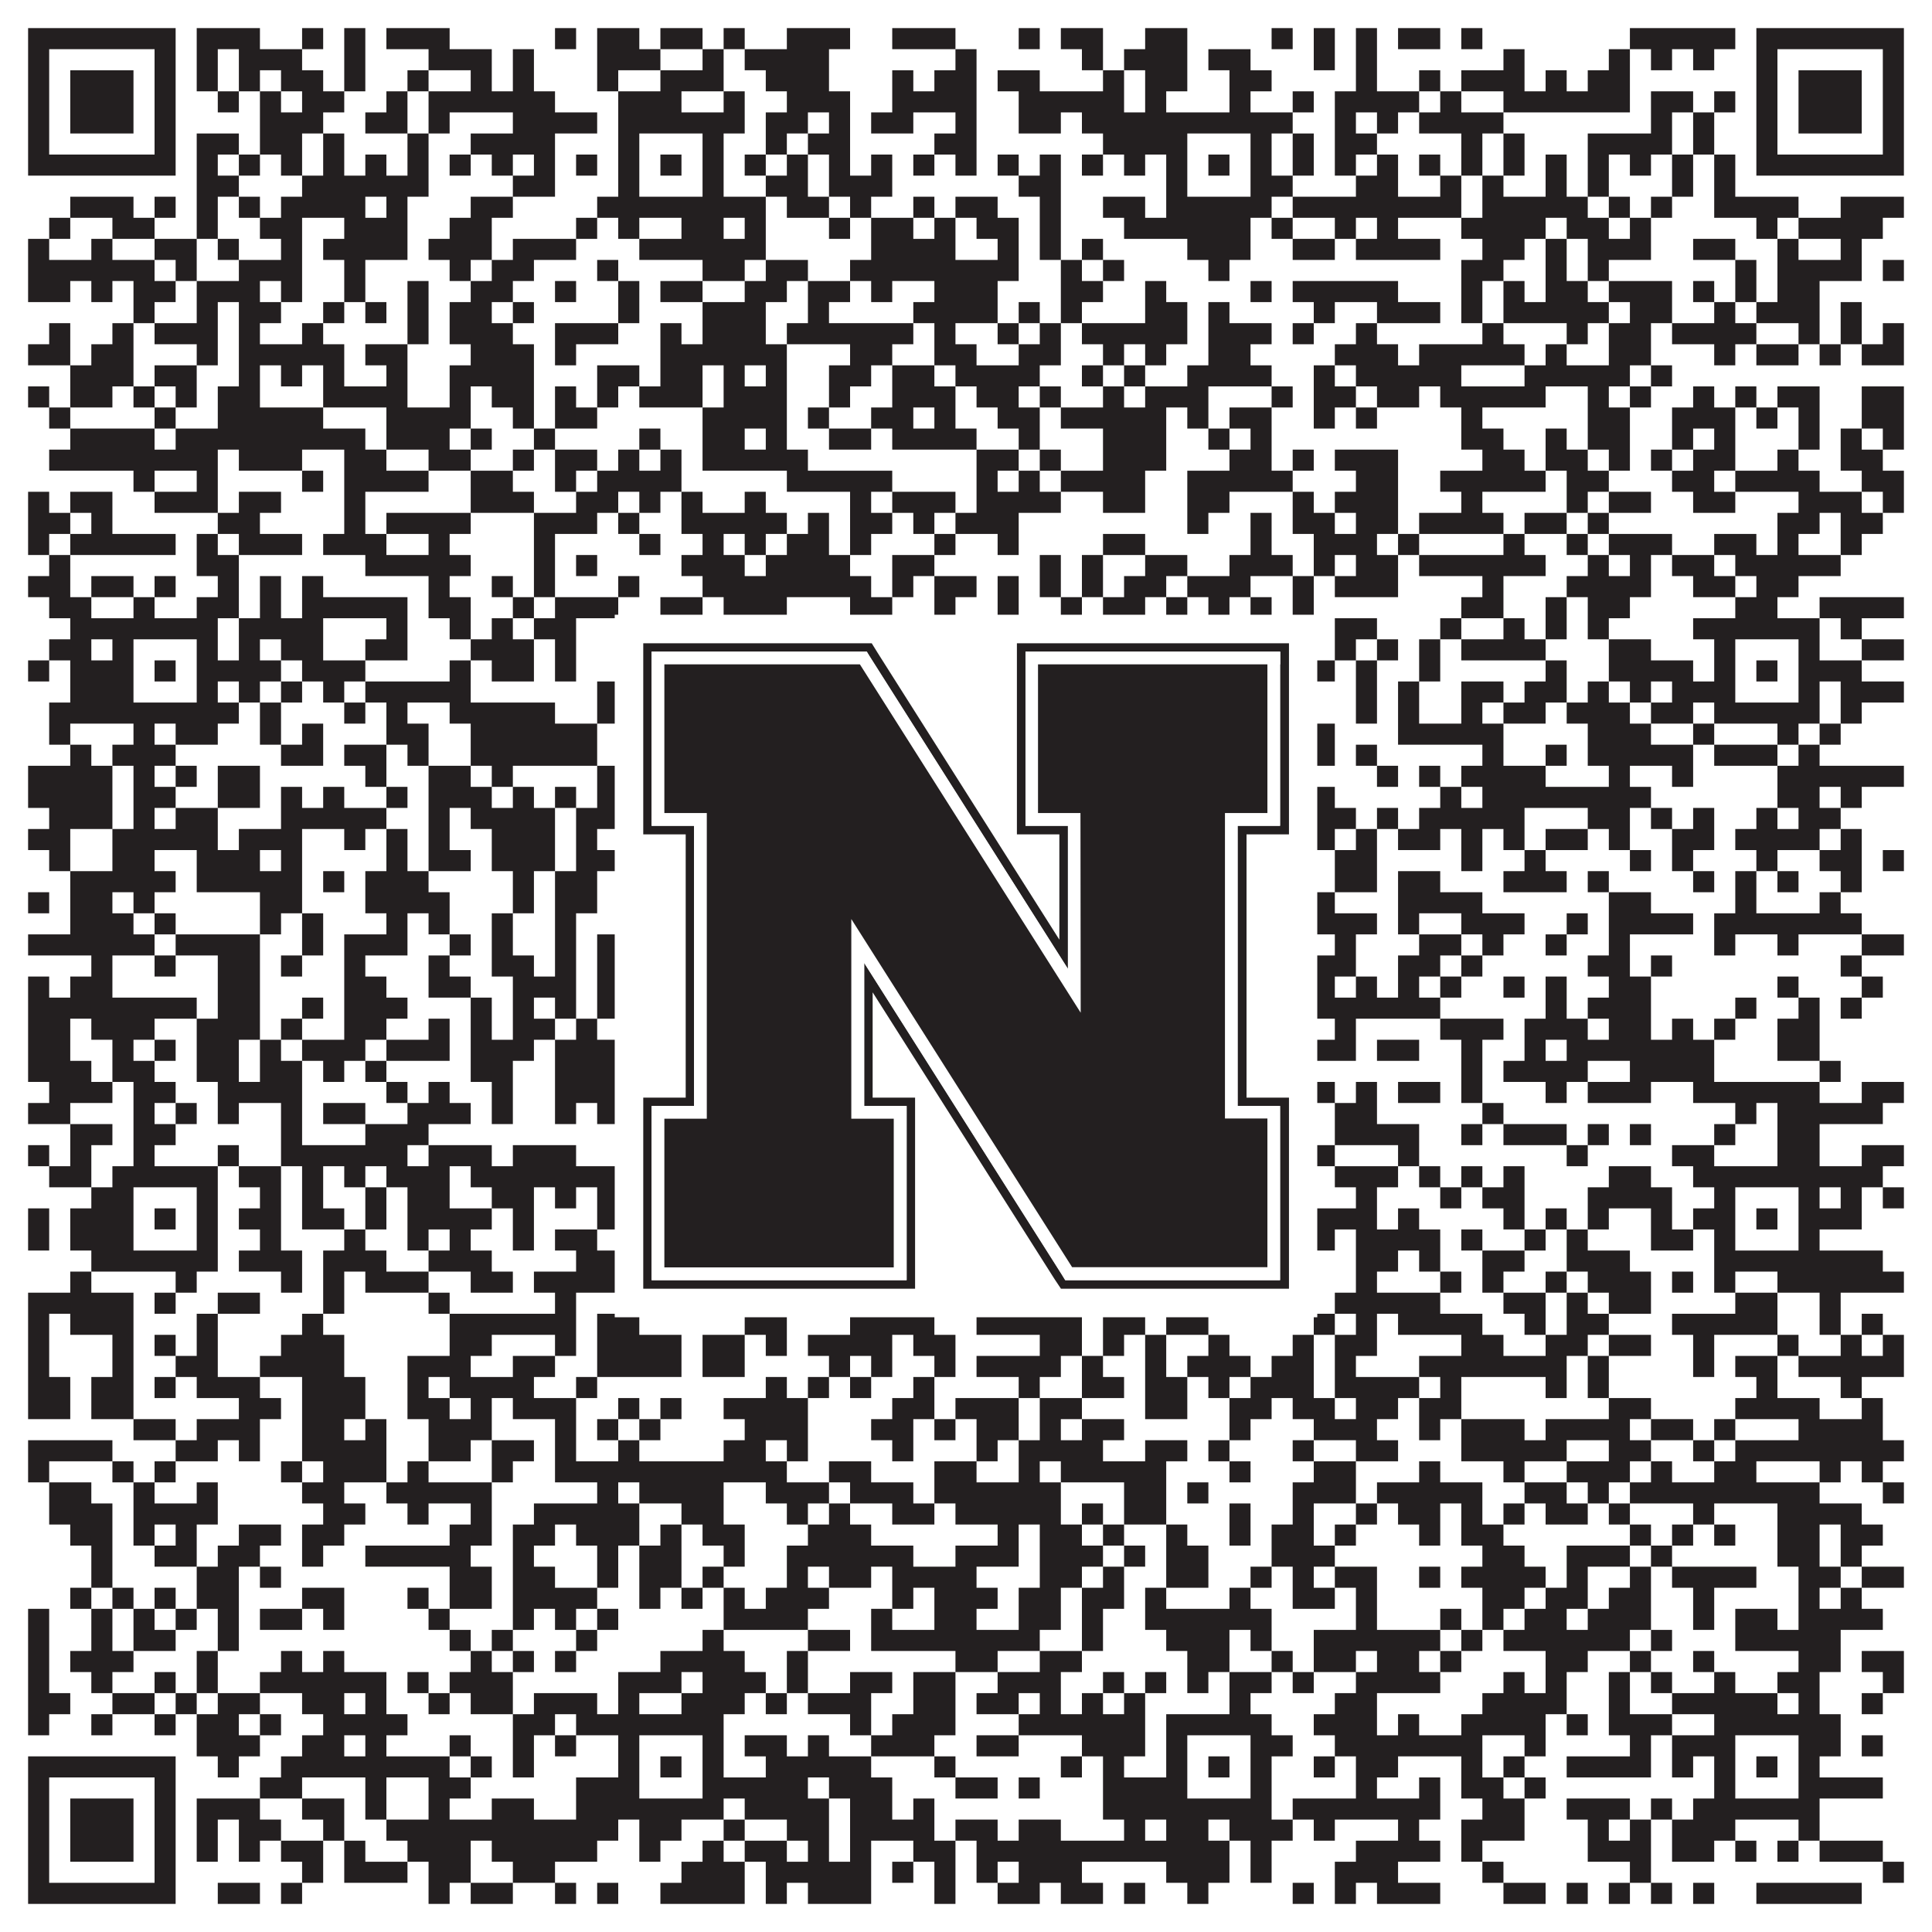
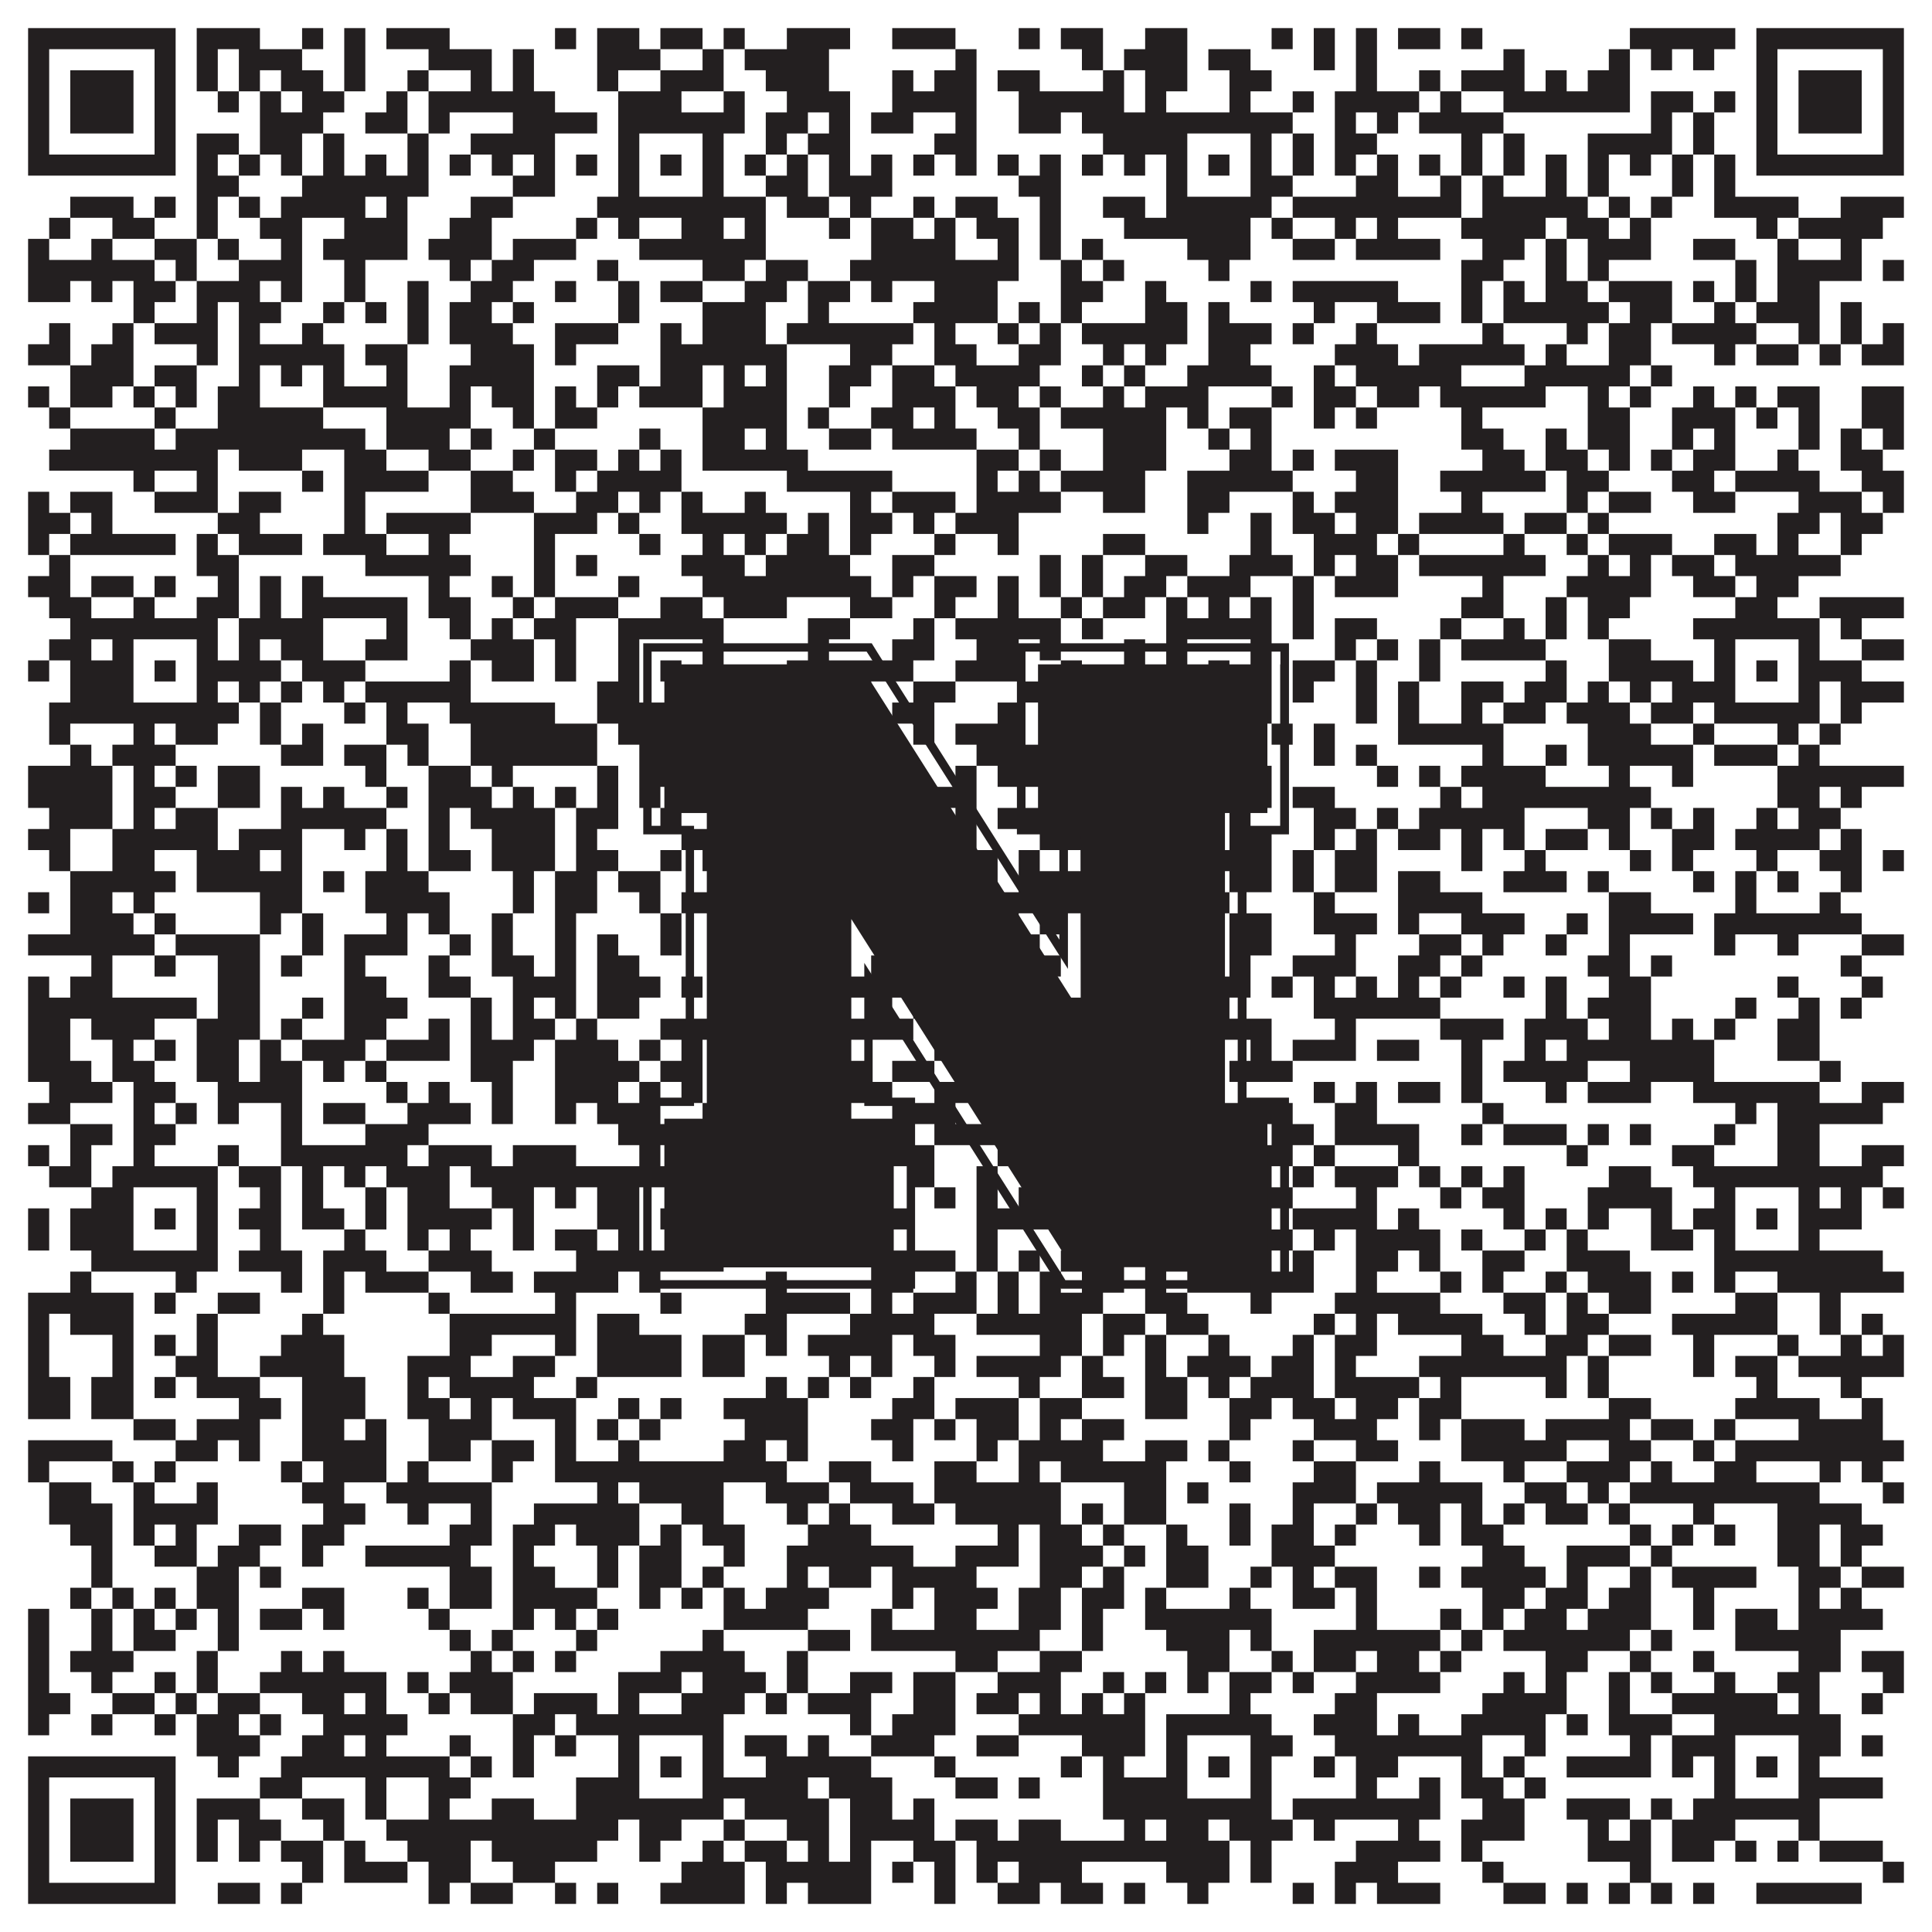
<svg xmlns="http://www.w3.org/2000/svg" version="1.1" width="1100px" height="1100px" viewBox="0 0 1100 1100">
-   <rect x="0" y="0" width="1100" height="1100" fill="#ffffff" fill-opacity="1" />
  <path fill="#231f20" fill-opacity="1" d="M16,16L100,16L100,28L16,28ZM112,16L148,16L148,28L112,28ZM172,16L184,16L184,28L172,28ZM196,16L208,16L208,28L196,28ZM220,16L256,16L256,28L220,28ZM316,16L328,16L328,28L316,28ZM340,16L364,16L364,28L340,28ZM376,16L400,16L400,28L376,28ZM412,16L424,16L424,28L412,28ZM448,16L484,16L484,28L448,28ZM508,16L544,16L544,28L508,28ZM580,16L592,16L592,28L580,28ZM604,16L628,16L628,28L604,28ZM652,16L676,16L676,28L652,28ZM724,16L736,16L736,28L724,28ZM748,16L760,16L760,28L748,28ZM772,16L784,16L784,28L772,28ZM796,16L820,16L820,28L796,28ZM832,16L844,16L844,28L832,28ZM928,16L988,16L988,28L928,28ZM1000,16L1084,16L1084,28L1000,28ZM16,28L28,28L28,40L16,40ZM88,28L100,28L100,40L88,40ZM112,28L124,28L124,40L112,40ZM136,28L172,28L172,40L136,40ZM196,28L208,28L208,40L196,40ZM244,28L280,28L280,40L244,40ZM292,28L304,28L304,40L292,40ZM340,28L376,28L376,40L340,40ZM400,28L412,28L412,40L400,40ZM424,28L472,28L472,40L424,40ZM544,28L556,28L556,40L544,40ZM616,28L628,28L628,40L616,40ZM640,28L676,28L676,40L640,40ZM688,28L712,28L712,40L688,40ZM748,28L760,28L760,40L748,40ZM772,28L784,28L784,40L772,40ZM856,28L868,28L868,40L856,40ZM916,28L928,28L928,40L916,40ZM940,28L952,28L952,40L940,40ZM964,28L976,28L976,40L964,40ZM1000,28L1012,28L1012,40L1000,40ZM1072,28L1084,28L1084,40L1072,40ZM16,40L28,40L28,52L16,52ZM40,40L76,40L76,52L40,52ZM88,40L100,40L100,52L88,52ZM112,40L124,40L124,52L112,52ZM136,40L148,40L148,52L136,52ZM160,40L184,40L184,52L160,52ZM196,40L208,40L208,52L196,52ZM232,40L244,40L244,52L232,52ZM268,40L280,40L280,52L268,52ZM292,40L304,40L304,52L292,52ZM340,40L352,40L352,52L340,52ZM376,40L412,40L412,52L376,52ZM436,40L472,40L472,52L436,52ZM508,40L520,40L520,52L508,52ZM532,40L556,40L556,52L532,52ZM568,40L592,40L592,52L568,52ZM628,40L640,40L640,52L628,52ZM652,40L676,40L676,52L652,52ZM700,40L724,40L724,52L700,52ZM772,40L784,40L784,52L772,52ZM808,40L820,40L820,52L808,52ZM832,40L868,40L868,52L832,52ZM880,40L892,40L892,52L880,52ZM904,40L928,40L928,52L904,52ZM1000,40L1012,40L1012,52L1000,52ZM1024,40L1060,40L1060,52L1024,52ZM1072,40L1084,40L1084,52L1072,52ZM16,52L28,52L28,64L16,64ZM40,52L76,52L76,64L40,64ZM88,52L100,52L100,64L88,64ZM124,52L136,52L136,64L124,64ZM148,52L160,52L160,64L148,64ZM172,52L196,52L196,64L172,64ZM220,52L232,52L232,64L220,64ZM244,52L316,52L316,64L244,64ZM352,52L388,52L388,64L352,64ZM412,52L424,52L424,64L412,64ZM448,52L484,52L484,64L448,64ZM508,52L556,52L556,64L508,64ZM580,52L640,52L640,64L580,64ZM652,52L664,52L664,64L652,64ZM700,52L712,52L712,64L700,64ZM736,52L748,52L748,64L736,64ZM760,52L808,52L808,64L760,64ZM820,52L832,52L832,64L820,64ZM856,52L928,52L928,64L856,64ZM940,52L964,52L964,64L940,64ZM976,52L988,52L988,64L976,64ZM1000,52L1012,52L1012,64L1000,64ZM1024,52L1060,52L1060,64L1024,64ZM1072,52L1084,52L1084,64L1072,64ZM16,64L28,64L28,76L16,76ZM40,64L76,64L76,76L40,76ZM88,64L100,64L100,76L88,76ZM148,64L184,64L184,76L148,76ZM208,64L232,64L232,76L208,76ZM244,64L256,64L256,76L244,76ZM292,64L340,64L340,76L292,76ZM352,64L424,64L424,76L352,76ZM436,64L460,64L460,76L436,76ZM472,64L484,64L484,76L472,76ZM496,64L520,64L520,76L496,76ZM544,64L556,64L556,76L544,76ZM580,64L604,64L604,76L580,76ZM616,64L736,64L736,76L616,76ZM760,64L772,64L772,76L760,76ZM784,64L796,64L796,76L784,76ZM808,64L856,64L856,76L808,76ZM940,64L952,64L952,76L940,76ZM964,64L976,64L976,76L964,76ZM1000,64L1012,64L1012,76L1000,76ZM1024,64L1060,64L1060,76L1024,76ZM1072,64L1084,64L1084,76L1072,76ZM16,76L28,76L28,88L16,88ZM88,76L100,76L100,88L88,88ZM112,76L136,76L136,88L112,88ZM148,76L172,76L172,88L148,88ZM184,76L196,76L196,88L184,88ZM232,76L244,76L244,88L232,88ZM268,76L316,76L316,88L268,88ZM352,76L364,76L364,88L352,88ZM400,76L412,76L412,88L400,88ZM436,76L448,76L448,88L436,88ZM460,76L484,76L484,88L460,88ZM532,76L556,76L556,88L532,88ZM628,76L676,76L676,88L628,88ZM712,76L724,76L724,88L712,88ZM736,76L748,76L748,88L736,88ZM760,76L784,76L784,88L760,88ZM832,76L844,76L844,88L832,88ZM856,76L868,76L868,88L856,88ZM904,76L952,76L952,88L904,88ZM964,76L976,76L976,88L964,88ZM1000,76L1012,76L1012,88L1000,88ZM1072,76L1084,76L1084,88L1072,88ZM16,88L100,88L100,100L16,100ZM112,88L124,88L124,100L112,100ZM136,88L148,88L148,100L136,100ZM160,88L172,88L172,100L160,100ZM184,88L196,88L196,100L184,100ZM208,88L220,88L220,100L208,100ZM232,88L244,88L244,100L232,100ZM256,88L268,88L268,100L256,100ZM280,88L292,88L292,100L280,100ZM304,88L316,88L316,100L304,100ZM328,88L340,88L340,100L328,100ZM352,88L364,88L364,100L352,100ZM376,88L388,88L388,100L376,100ZM400,88L412,88L412,100L400,100ZM424,88L436,88L436,100L424,100ZM448,88L460,88L460,100L448,100ZM472,88L484,88L484,100L472,100ZM496,88L508,88L508,100L496,100ZM520,88L532,88L532,100L520,100ZM544,88L556,88L556,100L544,100ZM568,88L580,88L580,100L568,100ZM592,88L604,88L604,100L592,100ZM616,88L628,88L628,100L616,100ZM640,88L652,88L652,100L640,100ZM664,88L676,88L676,100L664,100ZM688,88L700,88L700,100L688,100ZM712,88L724,88L724,100L712,100ZM736,88L748,88L748,100L736,100ZM760,88L772,88L772,100L760,100ZM784,88L796,88L796,100L784,100ZM808,88L820,88L820,100L808,100ZM832,88L844,88L844,100L832,100ZM856,88L868,88L868,100L856,100ZM880,88L892,88L892,100L880,100ZM904,88L916,88L916,100L904,100ZM928,88L940,88L940,100L928,100ZM952,88L964,88L964,100L952,100ZM976,88L988,88L988,100L976,100ZM1000,88L1084,88L1084,100L1000,100ZM112,100L136,100L136,112L112,112ZM172,100L244,100L244,112L172,112ZM292,100L316,100L316,112L292,112ZM352,100L364,100L364,112L352,112ZM400,100L412,100L412,112L400,112ZM436,100L460,100L460,112L436,112ZM472,100L508,100L508,112L472,112ZM580,100L604,100L604,112L580,112ZM664,100L676,100L676,112L664,112ZM712,100L736,100L736,112L712,112ZM772,100L796,100L796,112L772,112ZM820,100L832,100L832,112L820,112ZM844,100L856,100L856,112L844,112ZM880,100L892,100L892,112L880,112ZM904,100L916,100L916,112L904,112ZM952,100L964,100L964,112L952,112ZM976,100L988,100L988,112L976,112ZM40,112L76,112L76,124L40,124ZM88,112L100,112L100,124L88,124ZM112,112L124,112L124,124L112,124ZM136,112L148,112L148,124L136,124ZM160,112L208,112L208,124L160,124ZM220,112L232,112L232,124L220,124ZM268,112L292,112L292,124L268,124ZM340,112L436,112L436,124L340,124ZM448,112L472,112L472,124L448,124ZM484,112L496,112L496,124L484,124ZM520,112L532,112L532,124L520,124ZM544,112L568,112L568,124L544,124ZM592,112L604,112L604,124L592,124ZM628,112L652,112L652,124L628,124ZM664,112L724,112L724,124L664,124ZM736,112L832,112L832,124L736,124ZM844,112L904,112L904,124L844,124ZM916,112L928,112L928,124L916,124ZM940,112L952,112L952,124L940,124ZM976,112L1024,112L1024,124L976,124ZM1048,112L1084,112L1084,124L1048,124ZM28,124L40,124L40,136L28,136ZM64,124L88,124L88,136L64,136ZM112,124L124,124L124,136L112,136ZM148,124L172,124L172,136L148,136ZM196,124L232,124L232,136L196,136ZM256,124L280,124L280,136L256,136ZM328,124L340,124L340,136L328,136ZM352,124L364,124L364,136L352,136ZM388,124L412,124L412,136L388,136ZM424,124L436,124L436,136L424,136ZM472,124L484,124L484,136L472,136ZM496,124L520,124L520,136L496,136ZM532,124L544,124L544,136L532,136ZM556,124L580,124L580,136L556,136ZM592,124L604,124L604,136L592,136ZM640,124L712,124L712,136L640,136ZM724,124L736,124L736,136L724,136ZM760,124L772,124L772,136L760,136ZM784,124L796,124L796,136L784,136ZM832,124L880,124L880,136L832,136ZM892,124L916,124L916,136L892,136ZM928,124L940,124L940,136L928,136ZM1000,124L1012,124L1012,136L1000,136ZM1024,124L1072,124L1072,136L1024,136ZM16,136L28,136L28,148L16,148ZM52,136L64,136L64,148L52,148ZM88,136L112,136L112,148L88,148ZM124,136L136,136L136,148L124,148ZM160,136L172,136L172,148L160,148ZM184,136L232,136L232,148L184,148ZM244,136L280,136L280,148L244,148ZM292,136L328,136L328,148L292,148ZM364,136L436,136L436,148L364,148ZM496,136L544,136L544,148L496,148ZM568,136L580,136L580,148L568,148ZM592,136L604,136L604,148L592,148ZM616,136L628,136L628,148L616,148ZM676,136L712,136L712,148L676,148ZM736,136L760,136L760,148L736,148ZM772,136L820,136L820,148L772,148ZM844,136L868,136L868,148L844,148ZM880,136L892,136L892,148L880,148ZM904,136L940,136L940,148L904,148ZM964,136L988,136L988,148L964,148ZM1012,136L1024,136L1024,148L1012,148ZM1048,136L1060,136L1060,148L1048,148ZM16,148L88,148L88,160L16,160ZM100,148L112,148L112,160L100,160ZM136,148L172,148L172,160L136,160ZM196,148L208,148L208,160L196,160ZM256,148L268,148L268,160L256,160ZM280,148L304,148L304,160L280,160ZM340,148L352,148L352,160L340,160ZM400,148L424,148L424,160L400,160ZM436,148L460,148L460,160L436,160ZM484,148L580,148L580,160L484,160ZM604,148L616,148L616,160L604,160ZM628,148L640,148L640,160L628,160ZM688,148L700,148L700,160L688,160ZM832,148L856,148L856,160L832,160ZM880,148L892,148L892,160L880,160ZM904,148L916,148L916,160L904,160ZM988,148L1000,148L1000,160L988,160ZM1012,148L1060,148L1060,160L1012,160ZM1072,148L1084,148L1084,160L1072,160ZM16,160L40,160L40,172L16,172ZM52,160L64,160L64,172L52,172ZM76,160L100,160L100,172L76,172ZM112,160L148,160L148,172L112,172ZM160,160L172,160L172,172L160,172ZM196,160L208,160L208,172L196,172ZM232,160L244,160L244,172L232,172ZM268,160L292,160L292,172L268,172ZM316,160L328,160L328,172L316,172ZM352,160L364,160L364,172L352,172ZM376,160L400,160L400,172L376,172ZM424,160L448,160L448,172L424,172ZM460,160L484,160L484,172L460,172ZM496,160L508,160L508,172L496,172ZM532,160L568,160L568,172L532,172ZM604,160L628,160L628,172L604,172ZM652,160L664,160L664,172L652,172ZM712,160L724,160L724,172L712,172ZM736,160L796,160L796,172L736,172ZM832,160L844,160L844,172L832,172ZM856,160L868,160L868,172L856,172ZM880,160L904,160L904,172L880,172ZM916,160L952,160L952,172L916,172ZM964,160L976,160L976,172L964,172ZM988,160L1000,160L1000,172L988,172ZM1012,160L1036,160L1036,172L1012,172ZM76,172L88,172L88,184L76,184ZM112,172L124,172L124,184L112,184ZM136,172L160,172L160,184L136,184ZM184,172L196,172L196,184L184,184ZM208,172L220,172L220,184L208,184ZM232,172L244,172L244,184L232,184ZM256,172L280,172L280,184L256,184ZM292,172L304,172L304,184L292,184ZM352,172L364,172L364,184L352,184ZM400,172L436,172L436,184L400,184ZM460,172L472,172L472,184L460,184ZM520,172L568,172L568,184L520,184ZM580,172L592,172L592,184L580,184ZM604,172L616,172L616,184L604,184ZM652,172L676,172L676,184L652,184ZM688,172L700,172L700,184L688,184ZM748,172L760,172L760,184L748,184ZM784,172L820,172L820,184L784,184ZM832,172L844,172L844,184L832,184ZM856,172L916,172L916,184L856,184ZM928,172L952,172L952,184L928,184ZM976,172L988,172L988,184L976,184ZM1000,172L1036,172L1036,184L1000,184ZM1048,172L1060,172L1060,184L1048,184ZM28,184L40,184L40,196L28,196ZM64,184L76,184L76,196L64,196ZM88,184L124,184L124,196L88,196ZM136,184L148,184L148,196L136,196ZM172,184L184,184L184,196L172,196ZM232,184L244,184L244,196L232,196ZM256,184L292,184L292,196L256,196ZM316,184L352,184L352,196L316,196ZM376,184L388,184L388,196L376,196ZM400,184L436,184L436,196L400,196ZM448,184L520,184L520,196L448,196ZM532,184L544,184L544,196L532,196ZM568,184L580,184L580,196L568,196ZM592,184L604,184L604,196L592,196ZM616,184L676,184L676,196L616,196ZM688,184L724,184L724,196L688,196ZM736,184L748,184L748,196L736,196ZM772,184L784,184L784,196L772,196ZM844,184L856,184L856,196L844,196ZM892,184L904,184L904,196L892,196ZM916,184L940,184L940,196L916,196ZM952,184L1000,184L1000,196L952,196ZM1024,184L1036,184L1036,196L1024,196ZM1048,184L1060,184L1060,196L1048,196ZM1072,184L1084,184L1084,196L1072,196ZM16,196L40,196L40,208L16,208ZM52,196L76,196L76,208L52,208ZM112,196L124,196L124,208L112,208ZM136,196L196,196L196,208L136,208ZM208,196L232,196L232,208L208,208ZM268,196L304,196L304,208L268,208ZM316,196L328,196L328,208L316,208ZM376,196L448,196L448,208L376,208ZM484,196L508,196L508,208L484,208ZM532,196L556,196L556,208L532,208ZM580,196L604,196L604,208L580,208ZM628,196L640,196L640,208L628,208ZM652,196L664,196L664,208L652,208ZM688,196L712,196L712,208L688,208ZM760,196L796,196L796,208L760,208ZM808,196L868,196L868,208L808,208ZM880,196L892,196L892,208L880,208ZM916,196L940,196L940,208L916,208ZM976,196L988,196L988,208L976,208ZM1000,196L1024,196L1024,208L1000,208ZM1036,196L1048,196L1048,208L1036,208ZM1060,196L1084,196L1084,208L1060,208ZM40,208L76,208L76,220L40,220ZM88,208L112,208L112,220L88,220ZM136,208L148,208L148,220L136,220ZM160,208L172,208L172,220L160,220ZM184,208L196,208L196,220L184,220ZM220,208L232,208L232,220L220,220ZM256,208L304,208L304,220L256,220ZM340,208L364,208L364,220L340,220ZM376,208L400,208L400,220L376,220ZM412,208L424,208L424,220L412,220ZM436,208L448,208L448,220L436,220ZM472,208L496,208L496,220L472,220ZM508,208L532,208L532,220L508,220ZM544,208L592,208L592,220L544,220ZM616,208L628,208L628,220L616,220ZM640,208L652,208L652,220L640,220ZM676,208L724,208L724,220L676,220ZM748,208L760,208L760,220L748,220ZM772,208L832,208L832,220L772,220ZM868,208L928,208L928,220L868,220ZM940,208L952,208L952,220L940,220ZM16,220L28,220L28,232L16,232ZM40,220L64,220L64,232L40,232ZM76,220L88,220L88,232L76,232ZM100,220L112,220L112,232L100,232ZM124,220L148,220L148,232L124,232ZM184,220L232,220L232,232L184,232ZM256,220L268,220L268,232L256,232ZM280,220L304,220L304,232L280,232ZM316,220L328,220L328,232L316,232ZM340,220L352,220L352,232L340,232ZM364,220L400,220L400,232L364,232ZM412,220L448,220L448,232L412,232ZM472,220L484,220L484,232L472,232ZM508,220L544,220L544,232L508,232ZM556,220L580,220L580,232L556,232ZM592,220L604,220L604,232L592,232ZM628,220L640,220L640,232L628,232ZM652,220L688,220L688,232L652,232ZM724,220L736,220L736,232L724,232ZM748,220L772,220L772,232L748,232ZM784,220L808,220L808,232L784,232ZM820,220L880,220L880,232L820,232ZM904,220L916,220L916,232L904,232ZM928,220L940,220L940,232L928,232ZM964,220L976,220L976,232L964,232ZM988,220L1000,220L1000,232L988,232ZM1012,220L1036,220L1036,232L1012,232ZM1060,220L1084,220L1084,232L1060,232ZM28,232L40,232L40,244L28,244ZM88,232L100,232L100,244L88,244ZM124,232L184,232L184,244L124,244ZM220,232L268,232L268,244L220,244ZM292,232L304,232L304,244L292,244ZM316,232L340,232L340,244L316,244ZM400,232L448,232L448,244L400,244ZM460,232L472,232L472,244L460,244ZM496,232L520,232L520,244L496,244ZM532,232L544,232L544,244L532,244ZM568,232L592,232L592,244L568,244ZM604,232L664,232L664,244L604,244ZM676,232L688,232L688,244L676,244ZM700,232L724,232L724,244L700,244ZM748,232L760,232L760,244L748,244ZM772,232L784,232L784,244L772,244ZM832,232L844,232L844,244L832,244ZM904,232L928,232L928,244L904,244ZM952,232L988,232L988,244L952,244ZM1000,232L1012,232L1012,244L1000,244ZM1024,232L1036,232L1036,244L1024,244ZM1060,232L1084,232L1084,244L1060,244ZM40,244L88,244L88,256L40,256ZM100,244L208,244L208,256L100,256ZM220,244L256,244L256,256L220,256ZM268,244L280,244L280,256L268,256ZM304,244L316,244L316,256L304,256ZM364,244L376,244L376,256L364,256ZM400,244L424,244L424,256L400,256ZM436,244L448,244L448,256L436,256ZM472,244L496,244L496,256L472,256ZM508,244L556,244L556,256L508,256ZM580,244L592,244L592,256L580,256ZM628,244L664,244L664,256L628,256ZM688,244L700,244L700,256L688,256ZM712,244L724,244L724,256L712,256ZM832,244L856,244L856,256L832,256ZM880,244L892,244L892,256L880,256ZM904,244L928,244L928,256L904,256ZM952,244L964,244L964,256L952,256ZM976,244L988,244L988,256L976,256ZM1024,244L1036,244L1036,256L1024,256ZM1048,244L1060,244L1060,256L1048,256ZM1072,244L1084,244L1084,256L1072,256ZM28,256L124,256L124,268L28,268ZM136,256L172,256L172,268L136,268ZM196,256L220,256L220,268L196,268ZM244,256L268,256L268,268L244,268ZM292,256L304,256L304,268L292,268ZM316,256L340,256L340,268L316,268ZM352,256L364,256L364,268L352,268ZM376,256L388,256L388,268L376,268ZM400,256L460,256L460,268L400,268ZM556,256L580,256L580,268L556,268ZM592,256L604,256L604,268L592,268ZM628,256L664,256L664,268L628,268ZM700,256L724,256L724,268L700,268ZM736,256L748,256L748,268L736,268ZM760,256L796,256L796,268L760,268ZM844,256L868,256L868,268L844,268ZM880,256L904,256L904,268L880,268ZM916,256L928,256L928,268L916,268ZM940,256L952,256L952,268L940,268ZM964,256L988,256L988,268L964,268ZM1012,256L1024,256L1024,268L1012,268ZM1048,256L1072,256L1072,268L1048,268ZM76,268L88,268L88,280L76,280ZM112,268L124,268L124,280L112,280ZM172,268L184,268L184,280L172,280ZM196,268L244,268L244,280L196,280ZM268,268L292,268L292,280L268,280ZM316,268L328,268L328,280L316,280ZM340,268L388,268L388,280L340,280ZM448,268L508,268L508,280L448,280ZM556,268L568,268L568,280L556,280ZM580,268L592,268L592,280L580,280ZM604,268L652,268L652,280L604,280ZM676,268L736,268L736,280L676,280ZM772,268L796,268L796,280L772,280ZM820,268L880,268L880,280L820,280ZM892,268L916,268L916,280L892,280ZM952,268L976,268L976,280L952,280ZM988,268L1036,268L1036,280L988,280ZM1060,268L1084,268L1084,280L1060,280ZM16,280L28,280L28,292L16,292ZM40,280L64,280L64,292L40,292ZM88,280L124,280L124,292L88,292ZM136,280L160,280L160,292L136,292ZM196,280L208,280L208,292L196,292ZM268,280L304,280L304,292L268,292ZM328,280L352,280L352,292L328,292ZM364,280L376,280L376,292L364,292ZM388,280L400,280L400,292L388,292ZM424,280L436,280L436,292L424,292ZM484,280L496,280L496,292L484,292ZM508,280L544,280L544,292L508,292ZM556,280L604,280L604,292L556,292ZM628,280L652,280L652,292L628,292ZM676,280L700,280L700,292L676,292ZM736,280L748,280L748,292L736,292ZM760,280L796,280L796,292L760,292ZM832,280L844,280L844,292L832,292ZM892,280L904,280L904,292L892,292ZM916,280L940,280L940,292L916,292ZM964,280L988,280L988,292L964,292ZM1024,280L1060,280L1060,292L1024,292ZM1072,280L1084,280L1084,292L1072,292ZM16,292L40,292L40,304L16,304ZM52,292L64,292L64,304L52,304ZM124,292L148,292L148,304L124,304ZM196,292L208,292L208,304L196,304ZM220,292L268,292L268,304L220,304ZM304,292L340,292L340,304L304,304ZM352,292L364,292L364,304L352,304ZM388,292L448,292L448,304L388,304ZM460,292L472,292L472,304L460,304ZM484,292L508,292L508,304L484,304ZM520,292L532,292L532,304L520,304ZM544,292L580,292L580,304L544,304ZM676,292L688,292L688,304L676,304ZM712,292L724,292L724,304L712,304ZM736,292L760,292L760,304L736,304ZM772,292L796,292L796,304L772,304ZM808,292L856,292L856,304L808,304ZM868,292L892,292L892,304L868,304ZM904,292L916,292L916,304L904,304ZM1012,292L1036,292L1036,304L1012,304ZM1048,292L1072,292L1072,304L1048,304ZM16,304L28,304L28,316L16,316ZM40,304L100,304L100,316L40,316ZM112,304L124,304L124,316L112,316ZM136,304L172,304L172,316L136,316ZM184,304L220,304L220,316L184,316ZM244,304L256,304L256,316L244,316ZM304,304L316,304L316,316L304,316ZM364,304L376,304L376,316L364,316ZM400,304L412,304L412,316L400,316ZM424,304L436,304L436,316L424,316ZM448,304L472,304L472,316L448,316ZM484,304L496,304L496,316L484,316ZM532,304L544,304L544,316L532,316ZM568,304L580,304L580,316L568,316ZM628,304L652,304L652,316L628,316ZM712,304L724,304L724,316L712,316ZM748,304L784,304L784,316L748,316ZM796,304L808,304L808,316L796,316ZM856,304L868,304L868,316L856,316ZM892,304L904,304L904,316L892,316ZM916,304L952,304L952,316L916,316ZM976,304L1000,304L1000,316L976,316ZM1012,304L1024,304L1024,316L1012,316ZM1048,304L1060,304L1060,316L1048,316ZM28,316L40,316L40,328L28,328ZM112,316L136,316L136,328L112,328ZM208,316L268,316L268,328L208,328ZM304,316L316,316L316,328L304,328ZM328,316L340,316L340,328L328,328ZM388,316L424,316L424,328L388,328ZM436,316L484,316L484,328L436,328ZM508,316L532,316L532,328L508,328ZM592,316L604,316L604,328L592,328ZM616,316L628,316L628,328L616,328ZM652,316L676,316L676,328L652,328ZM700,316L736,316L736,328L700,328ZM748,316L760,316L760,328L748,328ZM772,316L796,316L796,328L772,328ZM808,316L880,316L880,328L808,328ZM904,316L916,316L916,328L904,328ZM928,316L940,316L940,328L928,328ZM952,316L976,316L976,328L952,328ZM988,316L1048,316L1048,328L988,328ZM16,328L40,328L40,340L16,340ZM52,328L76,328L76,340L52,340ZM88,328L100,328L100,340L88,340ZM124,328L136,328L136,340L124,340ZM148,328L160,328L160,340L148,340ZM172,328L184,328L184,340L172,340ZM244,328L256,328L256,340L244,340ZM280,328L292,328L292,340L280,340ZM304,328L316,328L316,340L304,340ZM352,328L364,328L364,340L352,340ZM400,328L496,328L496,340L400,340ZM508,328L520,328L520,340L508,340ZM532,328L556,328L556,340L532,340ZM568,328L580,328L580,340L568,340ZM592,328L604,328L604,340L592,340ZM616,328L628,328L628,340L616,340ZM640,328L664,328L664,340L640,340ZM676,328L712,328L712,340L676,340ZM736,328L748,328L748,340L736,340ZM760,328L796,328L796,340L760,340ZM844,328L856,328L856,340L844,340ZM892,328L940,328L940,340L892,340ZM964,328L988,328L988,340L964,340ZM1000,328L1024,328L1024,340L1000,340ZM28,340L52,340L52,352L28,352ZM76,340L88,340L88,352L76,352ZM112,340L136,340L136,352L112,352ZM148,340L160,340L160,352L148,352ZM172,340L232,340L232,352L172,352ZM244,340L268,340L268,352L244,352ZM292,340L304,340L304,352L292,352ZM316,340L352,340L352,352L316,352ZM376,340L400,340L400,352L376,352ZM412,340L448,340L448,352L412,352ZM484,340L508,340L508,352L484,352ZM532,340L544,340L544,352L532,352ZM568,340L580,340L580,352L568,352ZM604,340L616,340L616,352L604,352ZM628,340L652,340L652,352L628,352ZM664,340L676,340L676,352L664,352ZM688,340L700,340L700,352L688,352ZM712,340L724,340L724,352L712,352ZM736,340L748,340L748,352L736,352ZM832,340L856,340L856,352L832,352ZM880,340L892,340L892,352L880,352ZM904,340L928,340L928,352L904,352ZM988,340L1012,340L1012,352L988,352ZM1036,340L1084,340L1084,352L1036,352ZM40,352L124,352L124,364L40,364ZM136,352L184,352L184,364L136,364ZM220,352L232,352L232,364L220,364ZM256,352L268,352L268,364L256,364ZM280,352L292,352L292,364L280,364ZM304,352L328,352L328,364L304,364ZM352,352L412,352L412,364L352,364ZM460,352L484,352L484,364L460,364ZM520,352L532,352L532,364L520,364ZM544,352L604,352L604,364L544,364ZM616,352L628,352L628,364L616,364ZM664,352L724,352L724,364L664,364ZM736,352L748,352L748,364L736,364ZM760,352L784,352L784,364L760,364ZM820,352L832,352L832,364L820,364ZM856,352L868,352L868,364L856,364ZM880,352L892,352L892,364L880,364ZM904,352L916,352L916,364L904,364ZM964,352L1036,352L1036,364L964,364ZM1048,352L1060,352L1060,364L1048,364ZM28,364L52,364L52,376L28,376ZM64,364L76,364L76,376L64,376ZM112,364L124,364L124,376L112,376ZM136,364L148,364L148,376L136,376ZM160,364L184,364L184,376L160,376ZM208,364L232,364L232,376L208,376ZM268,364L304,364L304,376L268,376ZM316,364L328,364L328,376L316,376ZM352,364L364,364L364,376L352,376ZM400,364L412,364L412,376L400,376ZM460,364L472,364L472,376L460,376ZM508,364L532,364L532,376L508,376ZM556,364L580,364L580,376L556,376ZM592,364L604,364L604,376L592,376ZM640,364L652,364L652,376L640,376ZM664,364L676,364L676,376L664,376ZM712,364L724,364L724,376L712,376ZM760,364L772,364L772,376L760,376ZM784,364L796,364L796,376L784,376ZM808,364L820,364L820,376L808,376ZM832,364L880,364L880,376L832,376ZM916,364L940,364L940,376L916,376ZM976,364L988,364L988,376L976,376ZM1024,364L1036,364L1036,376L1024,376ZM1060,364L1084,364L1084,376L1060,376ZM16,376L28,376L28,388L16,388ZM40,376L76,376L76,388L40,388ZM88,376L100,376L100,388L88,388ZM112,376L160,376L160,388L112,388ZM172,376L208,376L208,388L172,388ZM256,376L268,376L268,388L256,388ZM280,376L304,376L304,388L280,388ZM316,376L328,376L328,388L316,388ZM352,376L364,376L364,388L352,388ZM376,376L388,376L388,388L376,388ZM400,376L412,376L412,388L400,388ZM448,376L520,376L520,388L448,388ZM544,376L580,376L580,388L544,388ZM604,376L616,376L616,388L604,388ZM640,376L652,376L652,388L640,388ZM664,376L676,376L676,388L664,388ZM688,376L700,376L700,388L688,388ZM712,376L724,376L724,388L712,388ZM736,376L760,376L760,388L736,388ZM772,376L784,376L784,388L772,388ZM808,376L820,376L820,388L808,388ZM880,376L892,376L892,388L880,388ZM916,376L964,376L964,388L916,388ZM976,376L988,376L988,388L976,388ZM1000,376L1012,376L1012,388L1000,388ZM1024,376L1060,376L1060,388L1024,388ZM40,388L76,388L76,400L40,400ZM112,388L124,388L124,400L112,400ZM136,388L148,388L148,400L136,400ZM160,388L172,388L172,400L160,400ZM184,388L196,388L196,400L184,400ZM208,388L268,388L268,400L208,400ZM340,388L364,388L364,400L340,400ZM400,388L424,388L424,400L400,400ZM460,388L472,388L472,400L460,400ZM484,388L496,388L496,400L484,400ZM520,388L544,388L544,400L520,400ZM580,388L592,388L592,400L580,400ZM628,388L652,388L652,400L628,400ZM664,388L676,388L676,400L664,400ZM712,388L724,388L724,400L712,400ZM736,388L748,388L748,400L736,400ZM772,388L784,388L784,400L772,400ZM796,388L808,388L808,400L796,400ZM832,388L856,388L856,400L832,400ZM868,388L892,388L892,400L868,400ZM904,388L916,388L916,400L904,400ZM928,388L940,388L940,400L928,400ZM952,388L988,388L988,400L952,400ZM1024,388L1036,388L1036,400L1024,400ZM1048,388L1084,388L1084,400L1048,400ZM28,400L136,400L136,412L28,412ZM148,400L160,400L160,412L148,412ZM196,400L208,400L208,412L196,412ZM220,400L232,400L232,412L220,412ZM256,400L316,400L316,412L256,412ZM340,400L424,400L424,412L340,412ZM436,400L472,400L472,412L436,412ZM508,400L532,400L532,412L508,412ZM568,400L580,400L580,412L568,412ZM592,400L604,400L604,412L592,412ZM640,400L724,400L724,412L640,412ZM772,400L784,400L784,412L772,412ZM796,400L808,400L808,412L796,412ZM832,400L844,400L844,412L832,412ZM856,400L880,400L880,412L856,412ZM892,400L928,400L928,412L892,412ZM940,400L964,400L964,412L940,412ZM976,400L1036,400L1036,412L976,412ZM1048,400L1060,400L1060,412L1048,412ZM28,412L40,412L40,424L28,424ZM76,412L88,412L88,424L76,424ZM100,412L124,412L124,424L100,424ZM148,412L160,412L160,424L148,424ZM172,412L184,412L184,424L172,424ZM220,412L244,412L244,424L220,424ZM268,412L340,412L340,424L268,424ZM352,412L388,412L388,424L352,424ZM412,412L424,412L424,424L412,424ZM460,412L496,412L496,424L460,424ZM520,412L532,412L532,424L520,424ZM544,412L580,412L580,424L544,424ZM628,412L640,412L640,424L628,424ZM664,412L700,412L700,424L664,424ZM724,412L736,412L736,424L724,424ZM748,412L760,412L760,424L748,424ZM796,412L856,412L856,424L796,424ZM904,412L940,412L940,424L904,424ZM964,412L976,412L976,424L964,424ZM1012,412L1024,412L1024,424L1012,424ZM1036,412L1048,412L1048,424L1036,424ZM40,424L52,424L52,436L40,436ZM64,424L100,424L100,436L64,436ZM160,424L184,424L184,436L160,436ZM196,424L220,424L220,436L196,436ZM232,424L244,424L244,436L232,436ZM268,424L340,424L340,436L268,436ZM364,424L388,424L388,436L364,436ZM412,424L424,424L424,436L412,436ZM436,424L484,424L484,436L436,436ZM556,424L604,424L604,436L556,436ZM640,424L652,424L652,436L640,436ZM664,424L676,424L676,436L664,436ZM700,424L712,424L712,436L700,436ZM748,424L760,424L760,436L748,436ZM772,424L784,424L784,436L772,436ZM844,424L856,424L856,436L844,436ZM880,424L892,424L892,436L880,436ZM904,424L964,424L964,436L904,436ZM976,424L1012,424L1012,436L976,436ZM1024,424L1036,424L1036,436L1024,436ZM16,436L64,436L64,448L16,448ZM76,436L88,436L88,448L76,448ZM100,436L112,436L112,448L100,448ZM124,436L148,436L148,448L124,448ZM208,436L220,436L220,448L208,448ZM244,436L268,436L268,448L244,448ZM280,436L292,436L292,448L280,448ZM340,436L352,436L352,448L340,448ZM364,436L388,436L388,448L364,448ZM412,436L424,436L424,448L412,448ZM460,436L472,436L472,448L460,448ZM544,436L556,436L556,448L544,448ZM568,436L616,436L616,448L568,448ZM628,436L640,436L640,448L628,448ZM652,436L676,436L676,448L652,448ZM688,436L700,436L700,448L688,448ZM712,436L724,436L724,448L712,448ZM784,436L796,436L796,448L784,448ZM808,436L820,436L820,448L808,448ZM832,436L880,436L880,448L832,448ZM916,436L928,436L928,448L916,448ZM952,436L964,436L964,448L952,448ZM1012,436L1084,436L1084,448L1012,448ZM16,448L64,448L64,460L16,460ZM76,448L100,448L100,460L76,460ZM124,448L148,448L148,460L124,460ZM160,448L172,448L172,460L160,460ZM184,448L196,448L196,460L184,460ZM220,448L232,448L232,460L220,460ZM244,448L280,448L280,460L244,460ZM292,448L304,448L304,460L292,460ZM316,448L328,448L328,460L316,460ZM340,448L352,448L352,460L340,460ZM364,448L376,448L376,460L364,460ZM388,448L400,448L400,460L388,460ZM412,448L448,448L448,460L412,460ZM472,448L484,448L484,460L472,460ZM496,448L508,448L508,460L496,460ZM532,448L556,448L556,460L532,460ZM604,448L628,448L628,460L604,460ZM640,448L652,448L652,460L640,460ZM664,448L676,448L676,460L664,460ZM700,448L724,448L724,460L700,460ZM736,448L760,448L760,460L736,460ZM820,448L832,448L832,460L820,460ZM844,448L940,448L940,460L844,460ZM1012,448L1036,448L1036,460L1012,460ZM1048,448L1060,448L1060,460L1048,460ZM28,460L64,460L64,472L28,472ZM76,460L88,460L88,472L76,472ZM100,460L124,460L124,472L100,472ZM160,460L220,460L220,472L160,472ZM244,460L256,460L256,472L244,472ZM268,460L316,460L316,472L268,472ZM328,460L352,460L352,472L328,472ZM376,460L388,460L388,472L376,472ZM424,460L460,460L460,472L424,472ZM472,460L508,460L508,472L472,472ZM520,460L532,460L532,472L520,472ZM544,460L556,460L556,472L544,472ZM568,460L628,460L628,472L568,472ZM664,460L688,460L688,472L664,472ZM700,460L712,460L712,472L700,472ZM748,460L772,460L772,472L748,472ZM784,460L796,460L796,472L784,472ZM808,460L868,460L868,472L808,472ZM904,460L928,460L928,472L904,472ZM940,460L952,460L952,472L940,472ZM964,460L976,460L976,472L964,472ZM1000,460L1012,460L1012,472L1000,472ZM1024,460L1048,460L1048,472L1024,472ZM16,472L40,472L40,484L16,484ZM64,472L124,472L124,484L64,484ZM136,472L172,472L172,484L136,484ZM196,472L208,472L208,484L196,484ZM220,472L232,472L232,484L220,484ZM244,472L256,472L256,484L244,484ZM280,472L316,472L316,484L280,484ZM328,472L340,472L340,484L328,484ZM388,472L412,472L412,484L388,484ZM460,472L484,472L484,484L460,484ZM532,472L556,472L556,484L532,484ZM592,472L628,472L628,484L592,484ZM676,472L688,472L688,484L676,484ZM700,472L724,472L724,484L700,484ZM748,472L760,472L760,484L748,484ZM772,472L784,472L784,484L772,484ZM796,472L820,472L820,484L796,484ZM832,472L844,472L844,484L832,484ZM856,472L868,472L868,484L856,484ZM880,472L904,472L904,484L880,484ZM916,472L928,472L928,484L916,484ZM952,472L976,472L976,484L952,484ZM988,472L1036,472L1036,484L988,484ZM1048,472L1060,472L1060,484L1048,484ZM28,484L40,484L40,496L28,496ZM64,484L88,484L88,496L64,496ZM112,484L148,484L148,496L112,496ZM160,484L172,484L172,496L160,496ZM220,484L232,484L232,496L220,496ZM244,484L268,484L268,496L244,496ZM280,484L316,484L316,496L280,496ZM328,484L352,484L352,496L328,496ZM376,484L388,484L388,496L376,496ZM400,484L412,484L412,496L400,496ZM448,484L484,484L484,496L448,496ZM556,484L568,484L568,496L556,496ZM580,484L592,484L592,496L580,496ZM616,484L640,484L640,496L616,496ZM664,484L724,484L724,496L664,496ZM736,484L748,484L748,496L736,496ZM760,484L784,484L784,496L760,496ZM832,484L844,484L844,496L832,496ZM868,484L880,484L880,496L868,496ZM928,484L940,484L940,496L928,496ZM952,484L964,484L964,496L952,496ZM1000,484L1012,484L1012,496L1000,496ZM1036,484L1060,484L1060,496L1036,496ZM1072,484L1084,484L1084,496L1072,496ZM40,496L100,496L100,508L40,508ZM112,496L172,496L172,508L112,508ZM184,496L196,496L196,508L184,508ZM208,496L244,496L244,508L208,508ZM292,496L304,496L304,508L292,508ZM316,496L340,496L340,508L316,508ZM352,496L376,496L376,508L352,508ZM448,496L472,496L472,508L448,508ZM496,496L508,496L508,508L496,508ZM520,496L544,496L544,508L520,508ZM556,496L568,496L568,508L556,508ZM580,496L652,496L652,508L580,508ZM664,496L676,496L676,508L664,508ZM700,496L724,496L724,508L700,508ZM736,496L748,496L748,508L736,508ZM760,496L784,496L784,508L760,508ZM796,496L820,496L820,508L796,508ZM856,496L892,496L892,508L856,508ZM904,496L916,496L916,508L904,508ZM964,496L976,496L976,508L964,508ZM988,496L1000,496L1000,508L988,508ZM1012,496L1024,496L1024,508L1012,508ZM1048,496L1060,496L1060,508L1048,508ZM16,508L28,508L28,520L16,520ZM40,508L64,508L64,520L40,520ZM76,508L88,508L88,520L76,520ZM148,508L172,508L172,520L148,520ZM208,508L256,508L256,520L208,520ZM292,508L304,508L304,520L292,520ZM316,508L340,508L340,520L316,520ZM364,508L376,508L376,520L364,520ZM388,508L412,508L412,520L388,520ZM424,508L472,508L472,520L424,520ZM544,508L616,508L616,520L544,520ZM652,508L676,508L676,520L652,520ZM688,508L700,508L700,520L688,520ZM748,508L760,508L760,520L748,520ZM796,508L844,508L844,520L796,520ZM916,508L940,508L940,520L916,520ZM988,508L1000,508L1000,520L988,520ZM1036,508L1048,508L1048,520L1036,520ZM40,520L76,520L76,532L40,532ZM88,520L100,520L100,532L88,532ZM148,520L160,520L160,532L148,532ZM172,520L184,520L184,532L172,532ZM220,520L232,520L232,532L220,532ZM244,520L256,520L256,532L244,532ZM280,520L292,520L292,532L280,532ZM316,520L328,520L328,532L316,532ZM376,520L388,520L388,532L376,532ZM412,520L424,520L424,532L412,532ZM448,520L484,520L484,532L448,532ZM532,520L556,520L556,532L532,532ZM568,520L580,520L580,532L568,532ZM592,520L604,520L604,532L592,532ZM616,520L652,520L652,532L616,532ZM700,520L724,520L724,532L700,532ZM748,520L784,520L784,532L748,532ZM796,520L808,520L808,532L796,532ZM832,520L868,520L868,532L832,532ZM892,520L904,520L904,532L892,532ZM916,520L964,520L964,532L916,532ZM976,520L1060,520L1060,532L976,532ZM16,532L88,532L88,544L16,544ZM100,532L148,532L148,544L100,544ZM172,532L184,532L184,544L172,544ZM196,532L232,532L232,544L196,544ZM256,532L268,532L268,544L256,544ZM280,532L292,532L292,544L280,544ZM316,532L328,532L328,544L316,544ZM340,532L352,532L352,544L340,544ZM376,532L388,532L388,544L376,544ZM424,532L472,532L472,544L424,544ZM508,532L520,532L520,544L508,544ZM556,532L568,532L568,544L556,544ZM580,532L592,532L592,544L580,544ZM652,532L664,532L664,544L652,544ZM676,532L688,532L688,544L676,544ZM700,532L724,532L724,544L700,544ZM760,532L772,532L772,544L760,544ZM808,532L832,532L832,544L808,544ZM844,532L856,532L856,544L844,544ZM880,532L892,532L892,544L880,544ZM916,532L928,532L928,544L916,544ZM976,532L988,532L988,544L976,544ZM1012,532L1024,532L1024,544L1012,544ZM1060,532L1084,532L1084,544L1060,544ZM52,544L64,544L64,556L52,556ZM88,544L100,544L100,556L88,556ZM124,544L148,544L148,556L124,556ZM160,544L172,544L172,556L160,556ZM196,544L208,544L208,556L196,556ZM244,544L256,544L256,556L244,556ZM280,544L304,544L304,556L280,556ZM316,544L328,544L328,556L316,556ZM340,544L364,544L364,556L340,556ZM412,544L424,544L424,556L412,556ZM436,544L448,544L448,556L436,556ZM460,544L472,544L472,556L460,556ZM496,544L508,544L508,556L496,556ZM568,544L604,544L604,556L568,556ZM616,544L640,544L640,556L616,556ZM652,544L688,544L688,556L652,556ZM700,544L712,544L712,556L700,556ZM736,544L772,544L772,556L736,556ZM796,544L820,544L820,556L796,556ZM832,544L844,544L844,556L832,556ZM904,544L928,544L928,556L904,556ZM940,544L952,544L952,556L940,556ZM1048,544L1060,544L1060,556L1048,556ZM16,556L28,556L28,568L16,568ZM40,556L64,556L64,568L40,568ZM124,556L148,556L148,568L124,568ZM196,556L220,556L220,568L196,568ZM244,556L268,556L268,568L244,568ZM292,556L328,556L328,568L292,568ZM340,556L376,556L376,568L340,568ZM388,556L400,556L400,568L388,568ZM412,556L448,556L448,568L412,568ZM484,556L532,556L532,568L484,568ZM544,556L580,556L580,568L544,568ZM616,556L640,556L640,568L616,568ZM664,556L712,556L712,568L664,568ZM724,556L736,556L736,568L724,568ZM748,556L760,556L760,568L748,568ZM772,556L784,556L784,568L772,568ZM796,556L808,556L808,568L796,568ZM820,556L832,556L832,568L820,568ZM856,556L868,556L868,568L856,568ZM880,556L892,556L892,568L880,568ZM916,556L940,556L940,568L916,568ZM1012,556L1024,556L1024,568L1012,568ZM1060,556L1072,556L1072,568L1060,568ZM16,568L112,568L112,580L16,580ZM124,568L148,568L148,580L124,580ZM172,568L184,568L184,580L172,580ZM196,568L232,568L232,580L196,580ZM268,568L280,568L280,580L268,580ZM292,568L304,568L304,580L292,580ZM316,568L328,568L328,580L316,580ZM340,568L364,568L364,580L340,580ZM436,568L448,568L448,580L436,580ZM472,568L484,568L484,580L472,580ZM496,568L508,568L508,580L496,580ZM520,568L544,568L544,580L520,580ZM556,568L592,568L592,580L556,580ZM604,568L640,568L640,580L604,580ZM676,568L700,568L700,580L676,580ZM748,568L820,568L820,580L748,580ZM880,568L892,568L892,580L880,580ZM904,568L940,568L940,580L904,580ZM988,568L1000,568L1000,580L988,580ZM1024,568L1036,568L1036,580L1024,580ZM1048,568L1060,568L1060,580L1048,580ZM16,580L40,580L40,592L16,592ZM52,580L88,580L88,592L52,592ZM112,580L148,580L148,592L112,592ZM160,580L172,580L172,592L160,592ZM196,580L220,580L220,592L196,592ZM244,580L256,580L256,592L244,592ZM268,580L280,580L280,592L268,592ZM292,580L316,580L316,592L292,592ZM328,580L340,580L340,592L328,592ZM376,580L412,580L412,592L376,592ZM424,580L436,580L436,592L424,592ZM460,580L520,580L520,592L460,592ZM532,580L544,580L544,592L532,592ZM556,580L592,580L592,592L556,592ZM604,580L616,580L616,592L604,592ZM628,580L640,580L640,592L628,592ZM652,580L664,580L664,592L652,592ZM676,580L724,580L724,592L676,592ZM760,580L772,580L772,592L760,592ZM820,580L856,580L856,592L820,592ZM868,580L904,580L904,592L868,592ZM916,580L940,580L940,592L916,592ZM952,580L964,580L964,592L952,592ZM976,580L988,580L988,592L976,592ZM1012,580L1036,580L1036,592L1012,592ZM16,592L40,592L40,604L16,604ZM64,592L76,592L76,604L64,604ZM88,592L100,592L100,604L88,604ZM112,592L136,592L136,604L112,604ZM148,592L160,592L160,604L148,604ZM172,592L208,592L208,604L172,604ZM220,592L256,592L256,604L220,604ZM268,592L304,592L304,604L268,604ZM316,592L352,592L352,604L316,604ZM364,592L376,592L376,604L364,604ZM388,592L400,592L400,604L388,604ZM424,592L436,592L436,604L424,604ZM532,592L556,592L556,604L532,604ZM580,592L592,592L592,604L580,604ZM616,592L628,592L628,604L616,604ZM712,592L724,592L724,604L712,604ZM736,592L772,592L772,604L736,604ZM784,592L808,592L808,604L784,604ZM832,592L844,592L844,604L832,604ZM868,592L880,592L880,604L868,604ZM892,592L976,592L976,604L892,604ZM1012,592L1036,592L1036,604L1012,604ZM16,604L52,604L52,616L16,616ZM64,604L88,604L88,616L64,616ZM112,604L136,604L136,616L112,616ZM148,604L172,604L172,616L148,616ZM184,604L196,604L196,616L184,616ZM208,604L220,604L220,616L208,616ZM268,604L292,604L292,616L268,616ZM316,604L364,604L364,616L316,616ZM376,604L400,604L400,616L376,616ZM412,604L436,604L436,616L412,616ZM448,604L460,604L460,616L448,616ZM484,604L496,604L496,616L484,616ZM508,604L532,604L532,616L508,616ZM556,604L604,604L604,616L556,616ZM616,604L652,604L652,616L616,616ZM676,604L688,604L688,616L676,616ZM700,604L736,604L736,616L700,616ZM832,604L844,604L844,616L832,616ZM856,604L904,604L904,616L856,616ZM928,604L976,604L976,616L928,616ZM1036,604L1048,604L1048,616L1036,616ZM28,616L64,616L64,628L28,628ZM76,616L100,616L100,628L76,628ZM124,616L172,616L172,628L124,628ZM220,616L232,616L232,628L220,628ZM244,616L256,616L256,628L244,628ZM280,616L292,616L292,628L280,628ZM316,616L352,616L352,628L316,628ZM364,616L376,616L376,628L364,628ZM388,616L400,616L400,628L388,628ZM412,616L424,616L424,628L412,628ZM460,616L472,616L472,628L460,628ZM484,616L508,616L508,628L484,628ZM532,616L556,616L556,628L532,628ZM604,616L616,616L616,628L604,628ZM628,616L688,616L688,628L628,628ZM748,616L760,616L760,628L748,628ZM772,616L784,616L784,628L772,628ZM796,616L820,616L820,628L796,628ZM832,616L844,616L844,628L832,628ZM880,616L892,616L892,628L880,628ZM904,616L940,616L940,628L904,628ZM964,616L1036,616L1036,628L964,628ZM1060,616L1084,616L1084,628L1060,628ZM16,628L40,628L40,640L16,640ZM76,628L88,628L88,640L76,640ZM100,628L112,628L112,640L100,640ZM124,628L136,628L136,640L124,640ZM160,628L172,628L172,640L160,640ZM184,628L208,628L208,640L184,640ZM232,628L268,628L268,640L232,640ZM280,628L292,628L292,640L280,640ZM316,628L328,628L328,640L316,640ZM340,628L376,628L376,640L340,640ZM400,628L424,628L424,640L400,640ZM436,628L448,628L448,640L436,640ZM460,628L484,628L484,640L460,640ZM508,628L544,628L544,640L508,640ZM568,628L592,628L592,640L568,640ZM604,628L616,628L616,640L604,640ZM628,628L640,628L640,640L628,640ZM688,628L736,628L736,640L688,640ZM760,628L784,628L784,640L760,640ZM844,628L856,628L856,640L844,640ZM988,628L1000,628L1000,640L988,640ZM1012,628L1072,628L1072,640L1012,640ZM40,640L64,640L64,652L40,652ZM76,640L100,640L100,652L76,652ZM160,640L172,640L172,652L160,652ZM208,640L244,640L244,652L208,652ZM352,640L400,640L400,652L352,652ZM412,640L436,640L436,652L412,652ZM460,640L496,640L496,652L460,652ZM508,640L520,640L520,652L508,652ZM532,640L568,640L568,652L532,652ZM580,640L592,640L592,652L580,652ZM616,640L640,640L640,652L616,652ZM664,640L676,640L676,652L664,652ZM700,640L712,640L712,652L700,652ZM724,640L748,640L748,652L724,652ZM760,640L808,640L808,652L760,652ZM832,640L844,640L844,652L832,652ZM856,640L892,640L892,652L856,652ZM904,640L916,640L916,652L904,652ZM928,640L940,640L940,652L928,652ZM976,640L988,640L988,652L976,652ZM1012,640L1036,640L1036,652L1012,652ZM16,652L28,652L28,664L16,664ZM40,652L52,652L52,664L40,664ZM76,652L88,652L88,664L76,664ZM124,652L136,652L136,664L124,664ZM160,652L232,652L232,664L160,664ZM244,652L280,652L280,664L244,664ZM292,652L328,652L328,664L292,664ZM364,652L376,652L376,664L364,664ZM388,652L400,652L400,664L388,664ZM412,652L436,652L436,664L412,664ZM496,652L532,652L532,664L496,664ZM568,652L592,652L592,664L568,664ZM616,652L652,652L652,664L616,664ZM688,652L736,652L736,664L688,664ZM748,652L760,652L760,664L748,664ZM796,652L808,652L808,664L796,664ZM892,652L904,652L904,664L892,664ZM952,652L976,652L976,664L952,664ZM1012,652L1036,652L1036,664L1012,664ZM1060,652L1084,652L1084,664L1060,664ZM28,664L52,664L52,676L28,676ZM64,664L124,664L124,676L64,676ZM136,664L160,664L160,676L136,676ZM172,664L184,664L184,676L172,676ZM196,664L208,664L208,676L196,676ZM220,664L256,664L256,676L220,676ZM268,664L412,664L412,676L268,676ZM460,664L484,664L484,676L460,676ZM496,664L508,664L508,676L496,676ZM520,664L532,664L532,676L520,676ZM556,664L568,664L568,676L556,676ZM604,664L616,664L616,676L604,676ZM652,664L724,664L724,676L652,676ZM736,664L748,664L748,676L736,676ZM760,664L796,664L796,676L760,676ZM808,664L820,664L820,676L808,676ZM832,664L844,664L844,676L832,676ZM856,664L868,664L868,676L856,676ZM916,664L940,664L940,676L916,676ZM964,664L1072,664L1072,676L964,676ZM52,676L76,676L76,688L52,688ZM112,676L124,676L124,688L112,688ZM148,676L160,676L160,688L148,688ZM172,676L184,676L184,688L172,688ZM208,676L220,676L220,688L208,688ZM232,676L256,676L256,688L232,688ZM280,676L304,676L304,688L280,688ZM316,676L328,676L328,688L316,688ZM340,676L364,676L364,688L340,688ZM400,676L412,676L412,688L400,688ZM424,676L448,676L448,688L424,688ZM532,676L544,676L544,688L532,688ZM556,676L568,676L568,688L556,688ZM580,676L592,676L592,688L580,688ZM604,676L676,676L676,688L604,688ZM712,676L736,676L736,688L712,688ZM772,676L784,676L784,688L772,688ZM820,676L832,676L832,688L820,688ZM844,676L868,676L868,688L844,688ZM904,676L952,676L952,688L904,688ZM976,676L988,676L988,688L976,688ZM1024,676L1036,676L1036,688L1024,688ZM1048,676L1060,676L1060,688L1048,688ZM1072,676L1084,676L1084,688L1072,688ZM16,688L28,688L28,700L16,700ZM40,688L76,688L76,700L40,700ZM88,688L100,688L100,700L88,700ZM112,688L124,688L124,700L112,700ZM136,688L160,688L160,700L136,700ZM172,688L196,688L196,700L172,700ZM208,688L220,688L220,700L208,700ZM232,688L280,688L280,700L232,700ZM292,688L304,688L304,700L292,700ZM340,688L364,688L364,700L340,700ZM376,688L388,688L388,700L376,700ZM400,688L412,688L412,700L400,700ZM424,688L448,688L448,700L424,700ZM472,688L484,688L484,700L472,700ZM496,688L520,688L520,700L496,700ZM556,688L604,688L604,700L556,700ZM664,688L676,688L676,700L664,700ZM688,688L700,688L700,700L688,700ZM712,688L724,688L724,700L712,700ZM736,688L784,688L784,700L736,700ZM796,688L808,688L808,700L796,700ZM856,688L868,688L868,700L856,700ZM880,688L892,688L892,700L880,700ZM904,688L916,688L916,700L904,700ZM940,688L952,688L952,700L940,700ZM964,688L988,688L988,700L964,700ZM1000,688L1012,688L1012,700L1000,700ZM1024,688L1060,688L1060,700L1024,700ZM16,700L28,700L28,712L16,712ZM40,700L76,700L76,712L40,712ZM112,700L124,700L124,712L112,712ZM148,700L160,700L160,712L148,712ZM196,700L208,700L208,712L196,712ZM232,700L244,700L244,712L232,712ZM256,700L268,700L268,712L256,712ZM292,700L304,700L304,712L292,712ZM316,700L340,700L340,712L316,712ZM352,700L364,700L364,712L352,712ZM400,700L424,700L424,712L400,712ZM436,700L460,700L460,712L436,712ZM472,700L508,700L508,712L472,712ZM556,700L568,700L568,712L556,712ZM616,700L628,700L628,712L616,712ZM640,700L676,700L676,712L640,712ZM712,700L736,700L736,712L712,712ZM748,700L760,700L760,712L748,712ZM772,700L820,700L820,712L772,712ZM832,700L844,700L844,712L832,712ZM868,700L880,700L880,712L868,712ZM892,700L904,700L904,712L892,712ZM940,700L964,700L964,712L940,712ZM976,700L988,700L988,712L976,712ZM1024,700L1036,700L1036,712L1024,712ZM52,712L124,712L124,724L52,724ZM136,712L172,712L172,724L136,724ZM184,712L220,712L220,724L184,724ZM244,712L280,712L280,724L244,724ZM328,712L412,712L412,724L328,724ZM496,712L544,712L544,724L496,724ZM556,712L568,712L568,724L556,724ZM580,712L592,712L592,724L580,724ZM604,712L640,712L640,724L604,724ZM652,712L724,712L724,724L652,724ZM736,712L748,712L748,724L736,724ZM772,712L796,712L796,724L772,724ZM808,712L820,712L820,724L808,724ZM844,712L868,712L868,724L844,724ZM892,712L928,712L928,724L892,724ZM976,712L1072,712L1072,724L976,724ZM40,724L52,724L52,736L40,736ZM100,724L112,724L112,736L100,736ZM160,724L172,724L172,736L160,736ZM184,724L196,724L196,736L184,736ZM208,724L244,724L244,736L208,736ZM268,724L292,724L292,736L268,736ZM304,724L352,724L352,736L304,736ZM364,724L376,724L376,736L364,736ZM436,724L448,724L448,736L436,736ZM496,724L520,724L520,736L496,736ZM544,724L556,724L556,736L544,736ZM568,724L580,724L580,736L568,736ZM592,724L604,724L604,736L592,736ZM616,724L640,724L640,736L616,736ZM652,724L664,724L664,736L652,736ZM676,724L748,724L748,736L676,736ZM772,724L784,724L784,736L772,736ZM820,724L832,724L832,736L820,736ZM844,724L856,724L856,736L844,736ZM880,724L892,724L892,736L880,736ZM904,724L940,724L940,736L904,736ZM952,724L964,724L964,736L952,736ZM976,724L988,724L988,736L976,736ZM1012,724L1084,724L1084,736L1012,736ZM16,736L76,736L76,748L16,748ZM88,736L100,736L100,748L88,748ZM124,736L148,736L148,748L124,748ZM184,736L196,736L196,748L184,748ZM244,736L256,736L256,748L244,748ZM316,736L328,736L328,748L316,748ZM376,736L388,736L388,748L376,748ZM436,736L484,736L484,748L436,748ZM496,736L508,736L508,748L496,748ZM520,736L556,736L556,748L520,748ZM568,736L580,736L580,748L568,748ZM592,736L628,736L628,748L592,748ZM652,736L676,736L676,748L652,748ZM712,736L724,736L724,748L712,748ZM760,736L820,736L820,748L760,748ZM856,736L880,736L880,748L856,748ZM892,736L904,736L904,748L892,748ZM916,736L940,736L940,748L916,748ZM988,736L1012,736L1012,748L988,748ZM1036,736L1048,736L1048,748L1036,748ZM16,748L28,748L28,760L16,760ZM40,748L76,748L76,760L40,760ZM112,748L124,748L124,760L112,760ZM172,748L184,748L184,760L172,760ZM256,748L328,748L328,760L256,760ZM340,748L364,748L364,760L340,760ZM424,748L448,748L448,760L424,760ZM484,748L532,748L532,760L484,760ZM556,748L616,748L616,760L556,760ZM628,748L652,748L652,760L628,760ZM664,748L688,748L688,760L664,760ZM748,748L760,748L760,760L748,760ZM772,748L784,748L784,760L772,760ZM796,748L844,748L844,760L796,760ZM868,748L880,748L880,760L868,760ZM892,748L916,748L916,760L892,760ZM952,748L1012,748L1012,760L952,760ZM1036,748L1048,748L1048,760L1036,760ZM1060,748L1072,748L1072,760L1060,760ZM16,760L28,760L28,772L16,772ZM64,760L76,760L76,772L64,772ZM88,760L100,760L100,772L88,772ZM112,760L124,760L124,772L112,772ZM160,760L196,760L196,772L160,772ZM256,760L280,760L280,772L256,772ZM316,760L328,760L328,772L316,772ZM340,760L388,760L388,772L340,772ZM400,760L424,760L424,772L400,772ZM436,760L448,760L448,772L436,772ZM460,760L508,760L508,772L460,772ZM520,760L544,760L544,772L520,772ZM592,760L616,760L616,772L592,772ZM628,760L640,760L640,772L628,772ZM652,760L664,760L664,772L652,772ZM688,760L700,760L700,772L688,772ZM736,760L748,760L748,772L736,772ZM760,760L784,760L784,772L760,772ZM832,760L856,760L856,772L832,772ZM880,760L904,760L904,772L880,772ZM916,760L940,760L940,772L916,772ZM964,760L976,760L976,772L964,772ZM1012,760L1024,760L1024,772L1012,772ZM1048,760L1060,760L1060,772L1048,772ZM1072,760L1084,760L1084,772L1072,772ZM16,772L28,772L28,784L16,784ZM64,772L76,772L76,784L64,784ZM100,772L124,772L124,784L100,784ZM148,772L196,772L196,784L148,784ZM232,772L268,772L268,784L232,784ZM292,772L316,772L316,784L292,784ZM340,772L388,772L388,784L340,784ZM400,772L424,772L424,784L400,784ZM472,772L484,772L484,784L472,784ZM496,772L508,772L508,784L496,784ZM532,772L544,772L544,784L532,784ZM556,772L604,772L604,784L556,784ZM616,772L628,772L628,784L616,784ZM652,772L664,772L664,784L652,784ZM676,772L712,772L712,784L676,784ZM724,772L748,772L748,784L724,784ZM760,772L772,772L772,784L760,784ZM808,772L892,772L892,784L808,784ZM904,772L916,772L916,784L904,784ZM964,772L976,772L976,784L964,784ZM988,772L1012,772L1012,784L988,784ZM1024,772L1084,772L1084,784L1024,784ZM16,784L40,784L40,796L16,796ZM52,784L76,784L76,796L52,796ZM88,784L100,784L100,796L88,796ZM112,784L148,784L148,796L112,796ZM172,784L208,784L208,796L172,796ZM232,784L244,784L244,796L232,796ZM256,784L304,784L304,796L256,796ZM328,784L340,784L340,796L328,796ZM436,784L448,784L448,796L436,796ZM460,784L472,784L472,796L460,796ZM484,784L496,784L496,796L484,796ZM520,784L532,784L532,796L520,796ZM580,784L592,784L592,796L580,796ZM616,784L640,784L640,796L616,796ZM652,784L676,784L676,796L652,796ZM688,784L700,784L700,796L688,796ZM712,784L748,784L748,796L712,796ZM760,784L808,784L808,796L760,796ZM820,784L832,784L832,796L820,796ZM880,784L892,784L892,796L880,796ZM904,784L916,784L916,796L904,796ZM1000,784L1012,784L1012,796L1000,796ZM1048,784L1060,784L1060,796L1048,796ZM16,796L40,796L40,808L16,808ZM52,796L76,796L76,808L52,808ZM136,796L160,796L160,808L136,808ZM172,796L208,796L208,808L172,808ZM232,796L256,796L256,808L232,808ZM268,796L280,796L280,808L268,808ZM292,796L328,796L328,808L292,808ZM352,796L364,796L364,808L352,808ZM376,796L388,796L388,808L376,808ZM412,796L460,796L460,808L412,808ZM508,796L532,796L532,808L508,808ZM544,796L580,796L580,808L544,808ZM592,796L616,796L616,808L592,808ZM652,796L676,796L676,808L652,808ZM700,796L724,796L724,808L700,808ZM736,796L760,796L760,808L736,808ZM772,796L796,796L796,808L772,808ZM808,796L832,796L832,808L808,808ZM916,796L940,796L940,808L916,808ZM988,796L1036,796L1036,808L988,808ZM1060,796L1072,796L1072,808L1060,808ZM76,808L100,808L100,820L76,820ZM112,808L148,808L148,820L112,820ZM172,808L196,808L196,820L172,820ZM208,808L220,808L220,820L208,820ZM244,808L280,808L280,820L244,820ZM316,808L328,808L328,820L316,820ZM340,808L352,808L352,820L340,820ZM364,808L376,808L376,820L364,820ZM424,808L460,808L460,820L424,820ZM496,808L520,808L520,820L496,820ZM532,808L544,808L544,820L532,820ZM556,808L580,808L580,820L556,820ZM592,808L604,808L604,820L592,820ZM616,808L640,808L640,820L616,820ZM700,808L712,808L712,820L700,820ZM748,808L784,808L784,820L748,820ZM808,808L820,808L820,820L808,820ZM832,808L868,808L868,820L832,820ZM880,808L928,808L928,820L880,820ZM940,808L964,808L964,820L940,820ZM976,808L988,808L988,820L976,820ZM1024,808L1072,808L1072,820L1024,820ZM16,820L64,820L64,832L16,832ZM100,820L124,820L124,832L100,832ZM136,820L148,820L148,832L136,832ZM172,820L220,820L220,832L172,832ZM244,820L268,820L268,832L244,832ZM280,820L304,820L304,832L280,832ZM316,820L328,820L328,832L316,832ZM352,820L364,820L364,832L352,832ZM412,820L436,820L436,832L412,832ZM448,820L460,820L460,832L448,832ZM508,820L520,820L520,832L508,832ZM556,820L568,820L568,832L556,832ZM580,820L628,820L628,832L580,832ZM652,820L676,820L676,832L652,832ZM688,820L700,820L700,832L688,832ZM736,820L748,820L748,832L736,832ZM772,820L796,820L796,832L772,832ZM832,820L892,820L892,832L832,832ZM916,820L940,820L940,832L916,832ZM964,820L976,820L976,832L964,832ZM988,820L1084,820L1084,832L988,832ZM16,832L28,832L28,844L16,844ZM64,832L76,832L76,844L64,844ZM88,832L100,832L100,844L88,844ZM160,832L172,832L172,844L160,844ZM184,832L220,832L220,844L184,844ZM232,832L244,832L244,844L232,844ZM280,832L292,832L292,844L280,844ZM316,832L448,832L448,844L316,844ZM472,832L496,832L496,844L472,844ZM532,832L556,832L556,844L532,844ZM580,832L592,832L592,844L580,844ZM604,832L664,832L664,844L604,844ZM700,832L712,832L712,844L700,844ZM748,832L772,832L772,844L748,844ZM808,832L820,832L820,844L808,844ZM856,832L868,832L868,844L856,844ZM892,832L928,832L928,844L892,844ZM940,832L952,832L952,844L940,844ZM976,832L1000,832L1000,844L976,844ZM1036,832L1048,832L1048,844L1036,844ZM1060,832L1072,832L1072,844L1060,844ZM28,844L52,844L52,856L28,856ZM76,844L88,844L88,856L76,856ZM112,844L124,844L124,856L112,856ZM172,844L196,844L196,856L172,856ZM220,844L280,844L280,856L220,856ZM340,844L352,844L352,856L340,856ZM364,844L412,844L412,856L364,856ZM436,844L472,844L472,856L436,856ZM484,844L520,844L520,856L484,856ZM532,844L604,844L604,856L532,856ZM640,844L664,844L664,856L640,856ZM676,844L688,844L688,856L676,856ZM736,844L772,844L772,856L736,856ZM784,844L844,844L844,856L784,856ZM868,844L892,844L892,856L868,856ZM904,844L916,844L916,856L904,856ZM928,844L1036,844L1036,856L928,856ZM1072,844L1084,844L1084,856L1072,856ZM28,856L64,856L64,868L28,868ZM76,856L124,856L124,868L76,868ZM184,856L208,856L208,868L184,868ZM232,856L244,856L244,868L232,868ZM268,856L280,856L280,868L268,868ZM304,856L364,856L364,868L304,868ZM388,856L412,856L412,868L388,868ZM448,856L460,856L460,868L448,868ZM472,856L484,856L484,868L472,868ZM508,856L532,856L532,868L508,868ZM544,856L604,856L604,868L544,868ZM616,856L628,856L628,868L616,868ZM640,856L664,856L664,868L640,868ZM700,856L712,856L712,868L700,868ZM736,856L748,856L748,868L736,868ZM772,856L784,856L784,868L772,868ZM796,856L820,856L820,868L796,868ZM832,856L844,856L844,868L832,868ZM856,856L868,856L868,868L856,868ZM880,856L904,856L904,868L880,868ZM916,856L928,856L928,868L916,868ZM964,856L976,856L976,868L964,868ZM1012,856L1060,856L1060,868L1012,868ZM40,868L64,868L64,880L40,880ZM76,868L88,868L88,880L76,880ZM100,868L112,868L112,880L100,880ZM136,868L160,868L160,880L136,880ZM172,868L196,868L196,880L172,880ZM256,868L280,868L280,880L256,880ZM292,868L316,868L316,880L292,880ZM328,868L364,868L364,880L328,880ZM376,868L388,868L388,880L376,880ZM400,868L424,868L424,880L400,880ZM460,868L496,868L496,880L460,880ZM568,868L580,868L580,880L568,880ZM592,868L616,868L616,880L592,880ZM628,868L640,868L640,880L628,880ZM664,868L676,868L676,880L664,880ZM700,868L712,868L712,880L700,880ZM724,868L748,868L748,880L724,880ZM760,868L772,868L772,880L760,880ZM808,868L820,868L820,880L808,880ZM832,868L856,868L856,880L832,880ZM928,868L940,868L940,880L928,880ZM952,868L964,868L964,880L952,880ZM976,868L988,868L988,880L976,880ZM1012,868L1036,868L1036,880L1012,880ZM1048,868L1072,868L1072,880L1048,880ZM52,880L64,880L64,892L52,892ZM88,880L112,880L112,892L88,892ZM124,880L148,880L148,892L124,892ZM172,880L184,880L184,892L172,892ZM208,880L268,880L268,892L208,892ZM292,880L304,880L304,892L292,892ZM340,880L352,880L352,892L340,892ZM364,880L388,880L388,892L364,892ZM412,880L424,880L424,892L412,892ZM448,880L520,880L520,892L448,892ZM544,880L580,880L580,892L544,892ZM592,880L628,880L628,892L592,892ZM640,880L652,880L652,892L640,892ZM664,880L688,880L688,892L664,892ZM724,880L760,880L760,892L724,892ZM844,880L868,880L868,892L844,892ZM892,880L928,880L928,892L892,892ZM940,880L952,880L952,892L940,892ZM1012,880L1036,880L1036,892L1012,892ZM1048,880L1060,880L1060,892L1048,892ZM52,892L64,892L64,904L52,904ZM112,892L136,892L136,904L112,904ZM148,892L160,892L160,904L148,904ZM256,892L280,892L280,904L256,904ZM292,892L316,892L316,904L292,904ZM340,892L352,892L352,904L340,904ZM364,892L388,892L388,904L364,904ZM400,892L412,892L412,904L400,904ZM448,892L460,892L460,904L448,904ZM472,892L496,892L496,904L472,904ZM508,892L556,892L556,904L508,904ZM592,892L616,892L616,904L592,904ZM628,892L640,892L640,904L628,904ZM664,892L688,892L688,904L664,904ZM712,892L724,892L724,904L712,904ZM736,892L748,892L748,904L736,904ZM760,892L784,892L784,904L760,904ZM808,892L820,892L820,904L808,904ZM832,892L880,892L880,904L832,904ZM892,892L904,892L904,904L892,904ZM928,892L940,892L940,904L928,904ZM952,892L1000,892L1000,904L952,904ZM1024,892L1048,892L1048,904L1024,904ZM1060,892L1084,892L1084,904L1060,904ZM40,904L52,904L52,916L40,916ZM64,904L76,904L76,916L64,916ZM88,904L100,904L100,916L88,916ZM112,904L136,904L136,916L112,916ZM172,904L196,904L196,916L172,916ZM232,904L244,904L244,916L232,916ZM256,904L280,904L280,916L256,916ZM292,904L340,904L340,916L292,916ZM364,904L376,904L376,916L364,916ZM388,904L400,904L400,916L388,916ZM412,904L424,904L424,916L412,916ZM436,904L472,904L472,916L436,916ZM508,904L520,904L520,916L508,916ZM532,904L568,904L568,916L532,916ZM580,904L604,904L604,916L580,916ZM616,904L640,904L640,916L616,916ZM652,904L664,904L664,916L652,916ZM700,904L712,904L712,916L700,916ZM736,904L760,904L760,916L736,916ZM772,904L784,904L784,916L772,916ZM844,904L868,904L868,916L844,916ZM880,904L904,904L904,916L880,916ZM916,904L940,904L940,916L916,916ZM964,904L976,904L976,916L964,916ZM1024,904L1036,904L1036,916L1024,916ZM1048,904L1060,904L1060,916L1048,916ZM16,916L28,916L28,928L16,928ZM52,916L64,916L64,928L52,928ZM76,916L88,916L88,928L76,928ZM100,916L112,916L112,928L100,928ZM124,916L136,916L136,928L124,928ZM148,916L172,916L172,928L148,928ZM184,916L196,916L196,928L184,928ZM244,916L256,916L256,928L244,928ZM292,916L304,916L304,928L292,928ZM316,916L328,916L328,928L316,928ZM340,916L352,916L352,928L340,928ZM412,916L460,916L460,928L412,928ZM496,916L508,916L508,928L496,928ZM532,916L556,916L556,928L532,928ZM580,916L604,916L604,928L580,928ZM616,916L628,916L628,928L616,928ZM652,916L724,916L724,928L652,928ZM772,916L784,916L784,928L772,928ZM820,916L832,916L832,928L820,928ZM844,916L856,916L856,928L844,928ZM868,916L892,916L892,928L868,928ZM904,916L940,916L940,928L904,928ZM964,916L976,916L976,928L964,928ZM988,916L1012,916L1012,928L988,928ZM1024,916L1072,916L1072,928L1024,928ZM16,928L28,928L28,940L16,940ZM52,928L64,928L64,940L52,940ZM76,928L100,928L100,940L76,940ZM124,928L136,928L136,940L124,940ZM256,928L268,928L268,940L256,940ZM280,928L292,928L292,940L280,940ZM328,928L340,928L340,940L328,940ZM400,928L412,928L412,940L400,940ZM460,928L484,928L484,940L460,940ZM496,928L592,928L592,940L496,940ZM616,928L628,928L628,940L616,940ZM664,928L700,928L700,940L664,940ZM712,928L724,928L724,940L712,940ZM748,928L820,928L820,940L748,940ZM832,928L844,928L844,940L832,940ZM856,928L928,928L928,940L856,940ZM940,928L952,928L952,940L940,940ZM988,928L1048,928L1048,940L988,940ZM16,940L28,940L28,952L16,952ZM40,940L76,940L76,952L40,952ZM112,940L124,940L124,952L112,952ZM160,940L172,940L172,952L160,952ZM184,940L196,940L196,952L184,952ZM268,940L280,940L280,952L268,952ZM292,940L304,940L304,952L292,952ZM316,940L328,940L328,952L316,952ZM376,940L424,940L424,952L376,952ZM448,940L460,940L460,952L448,952ZM544,940L568,940L568,952L544,952ZM592,940L616,940L616,952L592,952ZM676,940L700,940L700,952L676,952ZM724,940L736,940L736,952L724,952ZM748,940L772,940L772,952L748,952ZM784,940L808,940L808,952L784,952ZM820,940L832,940L832,952L820,952ZM880,940L904,940L904,952L880,952ZM928,940L940,940L940,952L928,952ZM964,940L976,940L976,952L964,952ZM1024,940L1048,940L1048,952L1024,952ZM1060,940L1084,940L1084,952L1060,952ZM16,952L28,952L28,964L16,964ZM52,952L64,952L64,964L52,964ZM88,952L100,952L100,964L88,964ZM112,952L124,952L124,964L112,964ZM148,952L220,952L220,964L148,964ZM232,952L244,952L244,964L232,964ZM256,952L292,952L292,964L256,964ZM352,952L388,952L388,964L352,964ZM400,952L436,952L436,964L400,964ZM448,952L460,952L460,964L448,964ZM484,952L508,952L508,964L484,964ZM520,952L544,952L544,964L520,964ZM568,952L604,952L604,964L568,964ZM628,952L640,952L640,964L628,964ZM652,952L664,952L664,964L652,964ZM676,952L688,952L688,964L676,964ZM700,952L724,952L724,964L700,964ZM736,952L748,952L748,964L736,964ZM772,952L820,952L820,964L772,964ZM856,952L868,952L868,964L856,964ZM880,952L892,952L892,964L880,964ZM916,952L928,952L928,964L916,964ZM940,952L952,952L952,964L940,964ZM976,952L988,952L988,964L976,964ZM1012,952L1036,952L1036,964L1012,964ZM1072,952L1084,952L1084,964L1072,964ZM16,964L40,964L40,976L16,976ZM64,964L88,964L88,976L64,976ZM100,964L112,964L112,976L100,976ZM124,964L148,964L148,976L124,976ZM172,964L196,964L196,976L172,976ZM208,964L220,964L220,976L208,976ZM244,964L256,964L256,976L244,976ZM268,964L292,964L292,976L268,976ZM304,964L340,964L340,976L304,976ZM352,964L364,964L364,976L352,976ZM388,964L424,964L424,976L388,976ZM436,964L448,964L448,976L436,976ZM460,964L496,964L496,976L460,976ZM520,964L544,964L544,976L520,976ZM556,964L580,964L580,976L556,976ZM592,964L604,964L604,976L592,976ZM616,964L628,964L628,976L616,976ZM640,964L652,964L652,976L640,976ZM700,964L712,964L712,976L700,976ZM760,964L784,964L784,976L760,976ZM844,964L892,964L892,976L844,976ZM916,964L928,964L928,976L916,976ZM952,964L1012,964L1012,976L952,976ZM1024,964L1036,964L1036,976L1024,976ZM1060,964L1072,964L1072,976L1060,976ZM16,976L28,976L28,988L16,988ZM52,976L64,976L64,988L52,988ZM88,976L100,976L100,988L88,988ZM112,976L136,976L136,988L112,988ZM148,976L160,976L160,988L148,988ZM184,976L232,976L232,988L184,988ZM292,976L316,976L316,988L292,988ZM328,976L412,976L412,988L328,988ZM484,976L496,976L496,988L484,988ZM508,976L544,976L544,988L508,988ZM580,976L652,976L652,988L580,988ZM664,976L724,976L724,988L664,988ZM748,976L784,976L784,988L748,988ZM796,976L808,976L808,988L796,988ZM832,976L880,976L880,988L832,988ZM892,976L904,976L904,988L892,988ZM916,976L952,976L952,988L916,988ZM976,976L1048,976L1048,988L976,988ZM112,988L148,988L148,1000L112,1000ZM172,988L196,988L196,1000L172,1000ZM208,988L220,988L220,1000L208,1000ZM256,988L268,988L268,1000L256,1000ZM292,988L304,988L304,1000L292,1000ZM316,988L328,988L328,1000L316,1000ZM352,988L364,988L364,1000L352,1000ZM400,988L412,988L412,1000L400,1000ZM424,988L448,988L448,1000L424,1000ZM460,988L472,988L472,1000L460,1000ZM496,988L532,988L532,1000L496,1000ZM556,988L580,988L580,1000L556,1000ZM616,988L652,988L652,1000L616,1000ZM664,988L676,988L676,1000L664,1000ZM712,988L736,988L736,1000L712,1000ZM760,988L844,988L844,1000L760,1000ZM868,988L880,988L880,1000L868,1000ZM928,988L940,988L940,1000L928,1000ZM952,988L988,988L988,1000L952,1000ZM1024,988L1048,988L1048,1000L1024,1000ZM1060,988L1072,988L1072,1000L1060,1000ZM16,1000L100,1000L100,1012L16,1012ZM124,1000L136,1000L136,1012L124,1012ZM160,1000L256,1000L256,1012L160,1012ZM268,1000L280,1000L280,1012L268,1012ZM292,1000L304,1000L304,1012L292,1012ZM352,1000L364,1000L364,1012L352,1012ZM376,1000L388,1000L388,1012L376,1012ZM400,1000L412,1000L412,1012L400,1012ZM436,1000L496,1000L496,1012L436,1012ZM532,1000L544,1000L544,1012L532,1012ZM604,1000L616,1000L616,1012L604,1012ZM628,1000L640,1000L640,1012L628,1012ZM664,1000L676,1000L676,1012L664,1012ZM688,1000L700,1000L700,1012L688,1012ZM712,1000L724,1000L724,1012L712,1012ZM748,1000L760,1000L760,1012L748,1012ZM772,1000L796,1000L796,1012L772,1012ZM832,1000L844,1000L844,1012L832,1012ZM856,1000L868,1000L868,1012L856,1012ZM892,1000L940,1000L940,1012L892,1012ZM952,1000L964,1000L964,1012L952,1012ZM976,1000L988,1000L988,1012L976,1012ZM1000,1000L1012,1000L1012,1012L1000,1012ZM1024,1000L1036,1000L1036,1012L1024,1012ZM16,1012L28,1012L28,1024L16,1024ZM88,1012L100,1012L100,1024L88,1024ZM148,1012L172,1012L172,1024L148,1024ZM208,1012L220,1012L220,1024L208,1024ZM244,1012L268,1012L268,1024L244,1024ZM328,1012L364,1012L364,1024L328,1024ZM400,1012L460,1012L460,1024L400,1024ZM472,1012L508,1012L508,1024L472,1024ZM544,1012L568,1012L568,1024L544,1024ZM580,1012L592,1012L592,1024L580,1024ZM628,1012L676,1012L676,1024L628,1024ZM712,1012L724,1012L724,1024L712,1024ZM772,1012L784,1012L784,1024L772,1024ZM808,1012L820,1012L820,1024L808,1024ZM832,1012L856,1012L856,1024L832,1024ZM868,1012L880,1012L880,1024L868,1024ZM976,1012L988,1012L988,1024L976,1024ZM1024,1012L1072,1012L1072,1024L1024,1024ZM16,1024L28,1024L28,1036L16,1036ZM40,1024L76,1024L76,1036L40,1036ZM88,1024L100,1024L100,1036L88,1036ZM112,1024L148,1024L148,1036L112,1036ZM172,1024L196,1024L196,1036L172,1036ZM208,1024L220,1024L220,1036L208,1036ZM244,1024L256,1024L256,1036L244,1036ZM280,1024L304,1024L304,1036L280,1036ZM328,1024L412,1024L412,1036L328,1036ZM424,1024L472,1024L472,1036L424,1036ZM484,1024L508,1024L508,1036L484,1036ZM520,1024L532,1024L532,1036L520,1036ZM628,1024L724,1024L724,1036L628,1036ZM736,1024L820,1024L820,1036L736,1036ZM844,1024L868,1024L868,1036L844,1036ZM892,1024L928,1024L928,1036L892,1036ZM940,1024L952,1024L952,1036L940,1036ZM964,1024L1036,1024L1036,1036L964,1036ZM16,1036L28,1036L28,1048L16,1048ZM40,1036L76,1036L76,1048L40,1048ZM88,1036L100,1036L100,1048L88,1048ZM112,1036L124,1036L124,1048L112,1048ZM136,1036L160,1036L160,1048L136,1048ZM184,1036L196,1036L196,1048L184,1048ZM220,1036L352,1036L352,1048L220,1048ZM364,1036L388,1036L388,1048L364,1048ZM412,1036L424,1036L424,1048L412,1048ZM448,1036L472,1036L472,1048L448,1048ZM484,1036L532,1036L532,1048L484,1048ZM544,1036L568,1036L568,1048L544,1048ZM580,1036L604,1036L604,1048L580,1048ZM640,1036L652,1036L652,1048L640,1048ZM664,1036L688,1036L688,1048L664,1048ZM700,1036L736,1036L736,1048L700,1048ZM748,1036L760,1036L760,1048L748,1048ZM796,1036L808,1036L808,1048L796,1048ZM832,1036L868,1036L868,1048L832,1048ZM904,1036L916,1036L916,1048L904,1048ZM928,1036L940,1036L940,1048L928,1048ZM952,1036L988,1036L988,1048L952,1048ZM1024,1036L1036,1036L1036,1048L1024,1048ZM16,1048L28,1048L28,1060L16,1060ZM40,1048L76,1048L76,1060L40,1060ZM88,1048L100,1048L100,1060L88,1060ZM112,1048L124,1048L124,1060L112,1060ZM136,1048L148,1048L148,1060L136,1060ZM160,1048L184,1048L184,1060L160,1060ZM196,1048L208,1048L208,1060L196,1060ZM232,1048L268,1048L268,1060L232,1060ZM280,1048L340,1048L340,1060L280,1060ZM364,1048L376,1048L376,1060L364,1060ZM400,1048L412,1048L412,1060L400,1060ZM424,1048L448,1048L448,1060L424,1060ZM460,1048L472,1048L472,1060L460,1060ZM484,1048L496,1048L496,1060L484,1060ZM520,1048L544,1048L544,1060L520,1060ZM556,1048L700,1048L700,1060L556,1060ZM712,1048L724,1048L724,1060L712,1060ZM772,1048L820,1048L820,1060L772,1060ZM832,1048L844,1048L844,1060L832,1060ZM904,1048L940,1048L940,1060L904,1060ZM952,1048L976,1048L976,1060L952,1060ZM988,1048L1000,1048L1000,1060L988,1060ZM1012,1048L1024,1048L1024,1060L1012,1060ZM1036,1048L1072,1048L1072,1060L1036,1060ZM16,1060L28,1060L28,1072L16,1072ZM88,1060L100,1060L100,1072L88,1072ZM172,1060L184,1060L184,1072L172,1072ZM196,1060L232,1060L232,1072L196,1072ZM244,1060L268,1060L268,1072L244,1072ZM292,1060L316,1060L316,1072L292,1072ZM388,1060L424,1060L424,1072L388,1072ZM436,1060L496,1060L496,1072L436,1072ZM508,1060L520,1060L520,1072L508,1072ZM532,1060L544,1060L544,1072L532,1072ZM556,1060L568,1060L568,1072L556,1072ZM580,1060L616,1060L616,1072L580,1072ZM664,1060L700,1060L700,1072L664,1072ZM712,1060L724,1060L724,1072L712,1072ZM760,1060L796,1060L796,1072L760,1072ZM844,1060L856,1060L856,1072L844,1072ZM928,1060L940,1060L940,1072L928,1072ZM1072,1060L1084,1060L1084,1072L1072,1072ZM16,1072L100,1072L100,1084L16,1084ZM124,1072L148,1072L148,1084L124,1084ZM160,1072L172,1072L172,1084L160,1084ZM244,1072L256,1072L256,1084L244,1084ZM268,1072L292,1072L292,1084L268,1084ZM316,1072L328,1072L328,1084L316,1084ZM340,1072L352,1072L352,1084L340,1084ZM376,1072L424,1072L424,1084L376,1084ZM436,1072L448,1072L448,1084L436,1084ZM460,1072L496,1072L496,1084L460,1084ZM532,1072L544,1072L544,1084L532,1084ZM568,1072L592,1072L592,1084L568,1084ZM604,1072L628,1072L628,1084L604,1084ZM640,1072L652,1072L652,1084L640,1084ZM676,1072L688,1072L688,1084L676,1084ZM736,1072L748,1072L748,1084L736,1084ZM760,1072L772,1072L772,1084L760,1084ZM784,1072L820,1072L820,1084L784,1084ZM856,1072L880,1072L880,1084L856,1084ZM892,1072L904,1072L904,1084L892,1084ZM916,1072L928,1072L928,1084L916,1084ZM940,1072L952,1072L952,1084L940,1084ZM964,1072L976,1072L976,1084L964,1084ZM1000,1072L1060,1072L1060,1084L1000,1084Z" />
  <svg x="350" y="350" width="400" height="400" version="1.1" viewBox="0 0 302.9 302.9" style="enable-background:new 0 0 302.9 302.9;" xml:space="preserve">
    <style type="text/css">
	.st0{fill:#FFFFFF;}
	.st1{fill:#231F20;}
</style>
    <g>
-       <rect class="st0" width="302.9" height="302.9" />
-     </g>
+       </g>
    <g>
      <g>
        <path class="st1" d="M281.4,12.3h-108v82.4h18.3v45.4L113.4,16.5l-2.6-4.2H12.3v82.4h18.3v113.5H12.3v82.4h117.2v-82.4h-18.3    v-45.4l78.4,123.6l2.8,4.2h98.3v-82.4h-18.3V94.7h18.3V12.3H281.4L281.4,12.3z M286.9,21.4V91h-18.3v120.8h18.3v75.1h-92.6    l-1.6-2.6l-85.1-134.2v61.7h18.3v75.1H15.9v-75.1h18.3V91H15.9V15.9h92.7l1.7,2.6l85.1,134.2V91h-18.3V15.9h109.9V21.4L286.9,21.4    z" />
-         <path class="st0" d="M281.4,15.9H177.1V91h18.3v61.7L110.2,18.5l-1.5-2.6H15.9V91h18.3v120.8H15.9v75.1h109.9v-75.1h-18.3v-61.7    l85.1,134.2l1.6,2.6h92.6v-75.1h-18.3V91h18.3V15.9H281.4z M120.3,217.4L120.3,217.4v64.1H21.4v-64.1h18.3V85.5H21.4V21.4h84.2    l95.2,150.1V85.5h-18.3V21.4h98.9v64.1h-18.3v131.8h18.3v64.1h-84.2L102,131.3v86.1C102,217.4,120.3,217.4,120.3,217.4z" />
      </g>
      <path class="st1" d="M200.9,171.6L200.9,171.6L105.7,21.4H21.4v64.1h18.3v131.8H21.4v64.1h98.9v-64.1H102v-86.1l95.2,150.1h84.2   v-64.1h-18.3V85.5h18.3V21.4h-98.9v64.1h18.3L200.9,171.6L200.9,171.6z" />
    </g>
  </svg>
</svg>